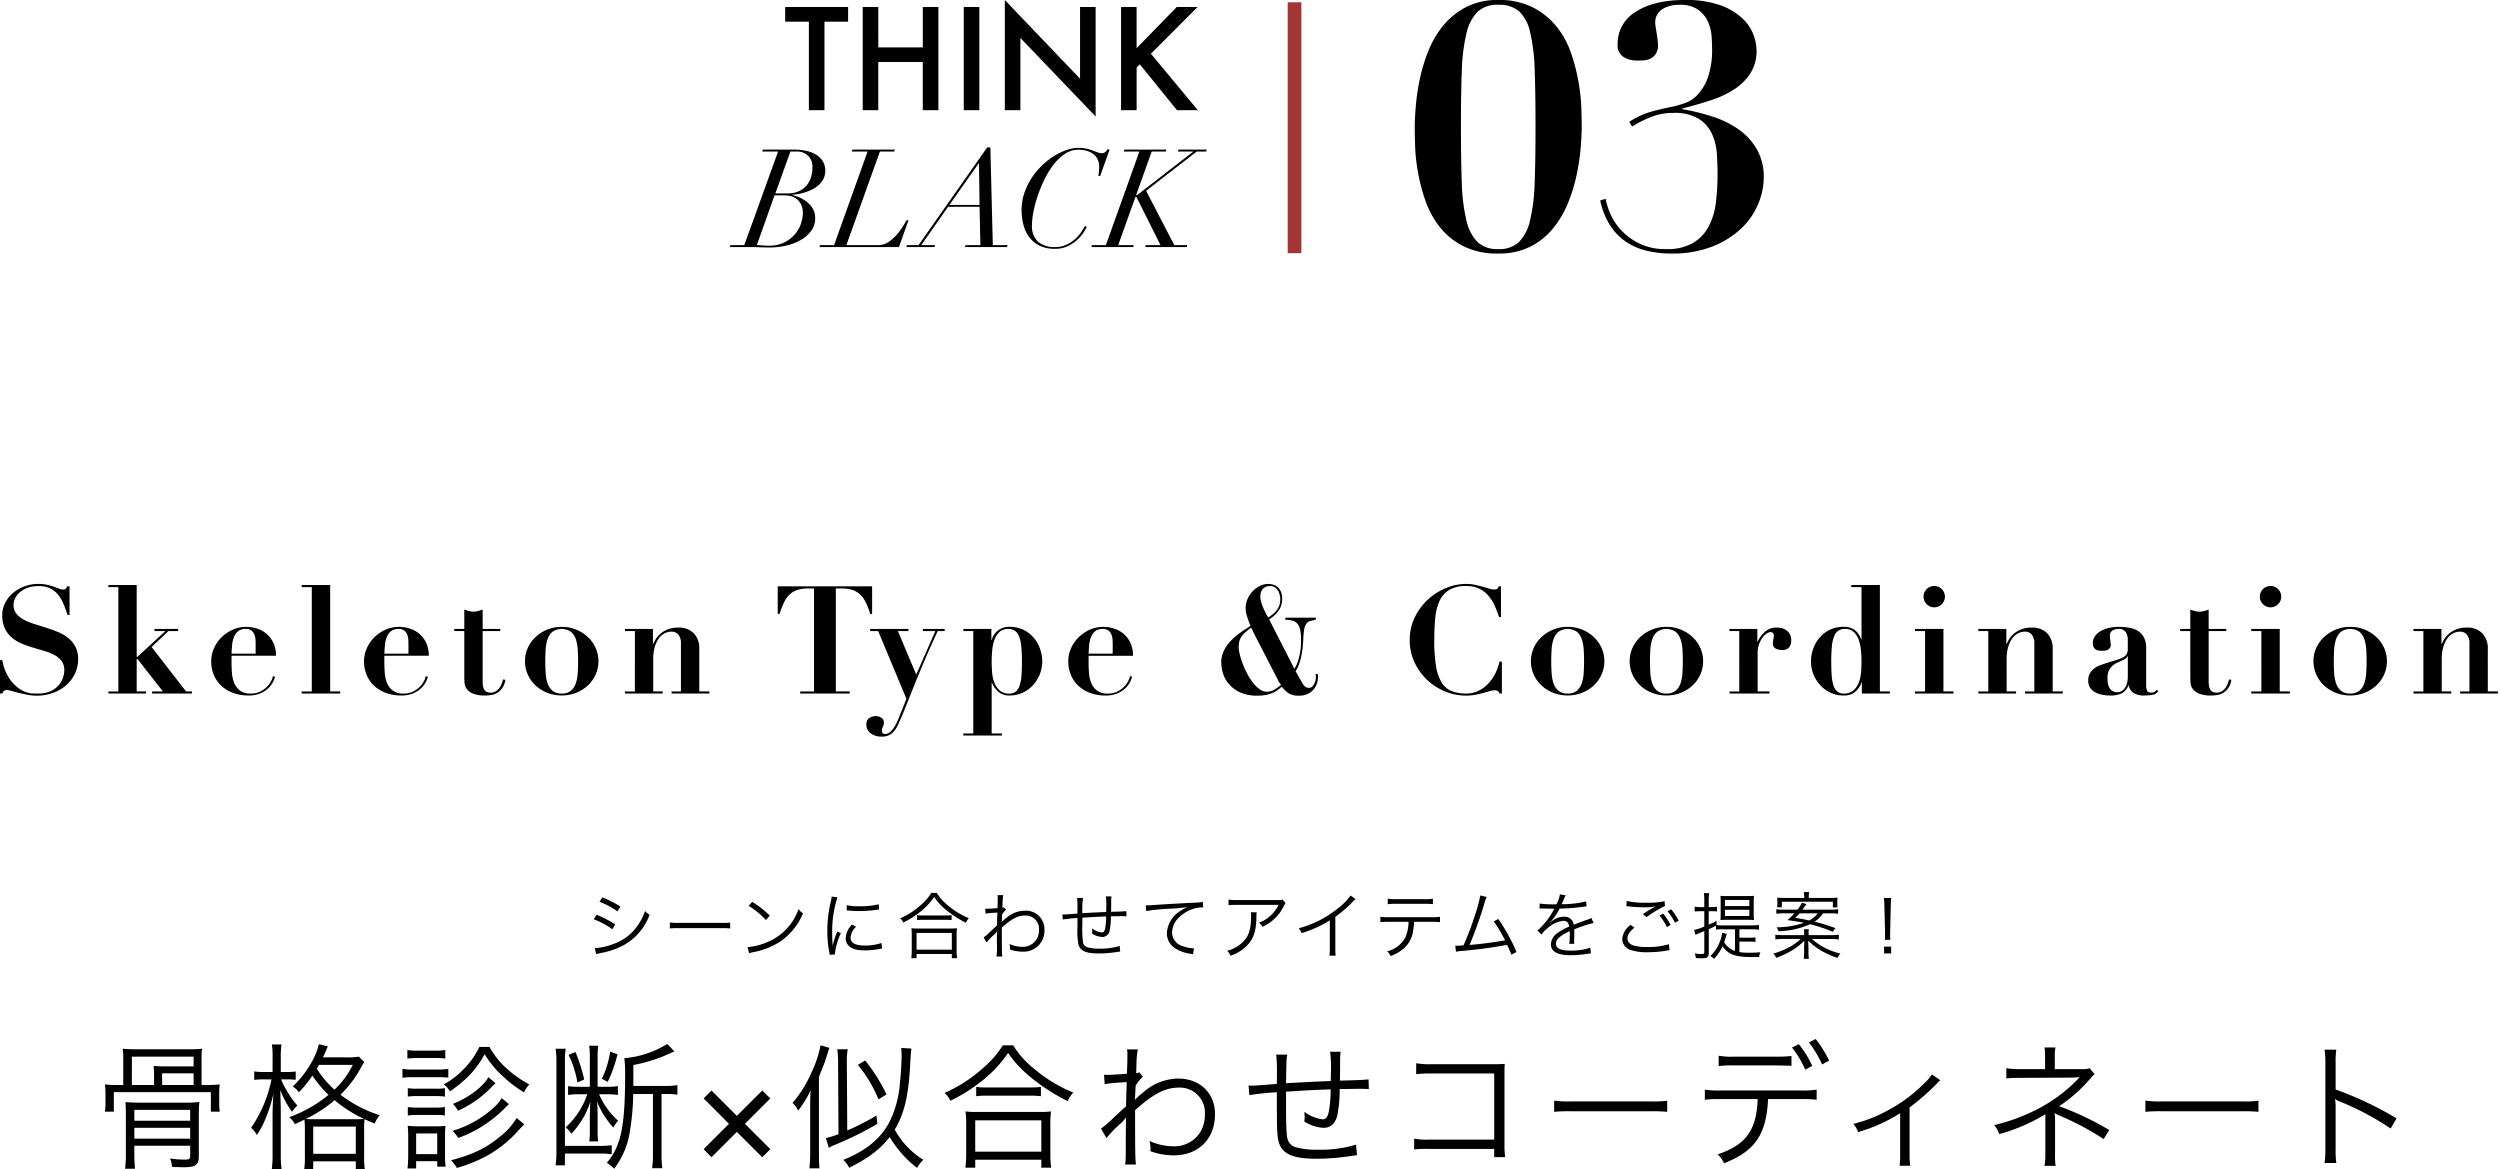
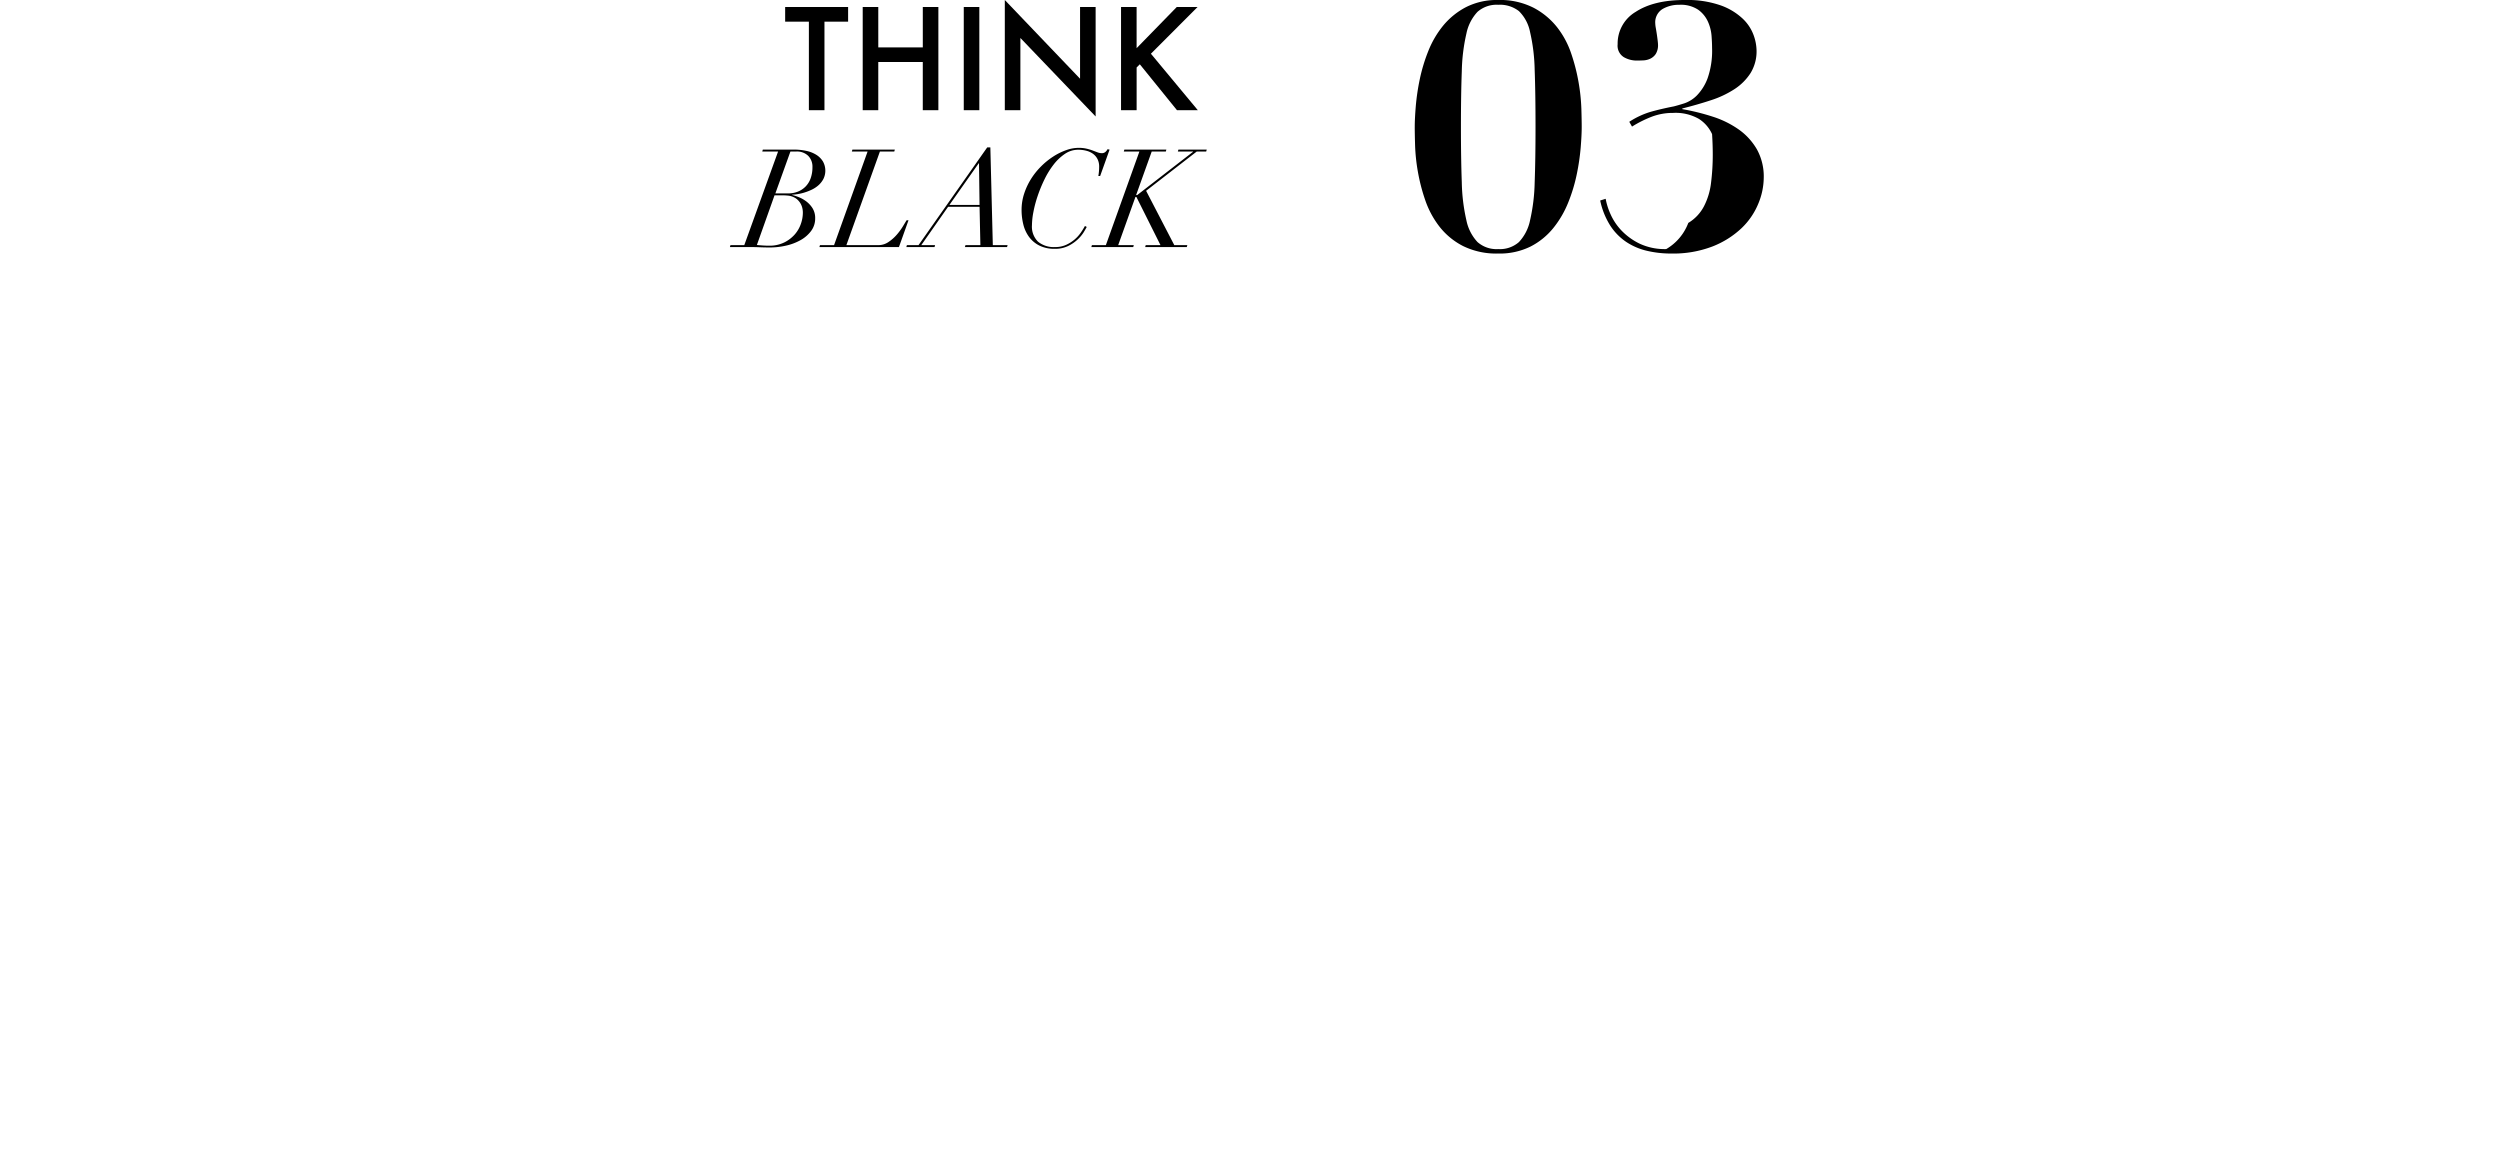
<svg xmlns="http://www.w3.org/2000/svg" width="548" height="256.341" viewBox="0 0 548 256.341">
  <g id="グループ_470" data-name="グループ 470" transform="translate(6743 8698)">
    <g id="グループ_440" data-name="グループ 440" transform="translate(756 584)">
-       <path id="パス_834" data-name="パス 834" d="M250.808,2.672a16.825,16.825,0,0,1,3.936,2.112l.656-1.072A23.659,23.659,0,0,0,251.432,1.7ZM249.544,6.5a17.765,17.765,0,0,1,4.08,2.192l.624-1.072a24.407,24.407,0,0,0-4.064-2.1Zm.544,7.664a3.755,3.755,0,0,1,.624-.176c.32-.064.608-.128.864-.176a18.276,18.276,0,0,0,4.048-1.376,12.542,12.542,0,0,0,6.16-6.9,4.826,4.826,0,0,1-.992-.848,11.914,11.914,0,0,1-1.92,3.584,10.538,10.538,0,0,1-4.8,3.568,13.837,13.837,0,0,1-4.3.992Zm16.144-5.648a17.479,17.479,0,0,1,1.984-.064h9.28a18.3,18.3,0,0,1,1.952.064v-1.3a12.62,12.62,0,0,1-1.936.08h-9.3a11.318,11.318,0,0,1-1.984-.1ZM283.5,3.552A17.667,17.667,0,0,1,287.3,6.688l.832-.992a20.842,20.842,0,0,0-3.856-3.008Zm.112,10.4a8.406,8.406,0,0,1,.96-.256,16.131,16.131,0,0,0,5.968-2.384,14.033,14.033,0,0,0,4.88-6.112,3.2,3.2,0,0,1-.976-.944,12.09,12.09,0,0,1-6.528,7.12,13.926,13.926,0,0,1-4.656,1.232ZM301.7,1.52a8.91,8.91,0,0,1-.224,1.28,26.468,26.468,0,0,0-.72,6.336,22.933,22.933,0,0,0,.416,4.528c.048.3.064.384.1.64l1.152-.1v-.24a13.947,13.947,0,0,1,1.3-4.4l-.768-.368a14.865,14.865,0,0,0-1.04,3.12c-.064-.848-.1-1.792-.1-3.04a23.651,23.651,0,0,1,.48-5.008,22.729,22.729,0,0,1,.672-2.56ZM305,4.544a21.311,21.311,0,0,0,2.56.16A27.01,27.01,0,0,0,311,4.5q1.056-.144,1.1-.144l-.08-1.136a17.169,17.169,0,0,1-4.288.432,10.867,10.867,0,0,1-2.72-.24Zm1.168,3.12a4.42,4.42,0,0,0-1.392,2.976,2.261,2.261,0,0,0,.48,1.472c.688.832,1.84,1.216,3.664,1.216a16.507,16.507,0,0,0,3.28-.32c.32-.048.352-.064.56-.08L312.6,11.7a10.53,10.53,0,0,1-3.68.56c-2.064,0-3.072-.576-3.072-1.76a3.717,3.717,0,0,1,1.2-2.352ZM323.544.736A11.639,11.639,0,0,1,321.08,3.52,16.688,16.688,0,0,1,316.728,6.3a2.782,2.782,0,0,1,.672.912,18.5,18.5,0,0,0,3.392-2.08,14.908,14.908,0,0,0,3.36-3.5,13.44,13.44,0,0,0,2.464,2.688,22.365,22.365,0,0,0,4.512,2.944,4.141,4.141,0,0,1,.64-1.008,16.779,16.779,0,0,1-4.384-2.624,10.991,10.991,0,0,1-2.64-2.9Zm-3.12,5.952a9.2,9.2,0,0,1,1.248-.064h4.976a9.849,9.849,0,0,1,1.344.064V5.6a9.554,9.554,0,0,1-1.344.064h-4.96a8.178,8.178,0,0,1-1.264-.064Zm-.112,8.352v-.928h7.728v.928h1.152a11.121,11.121,0,0,1-.1-1.568V9.936a9.667,9.667,0,0,1,.08-1.472,8.48,8.48,0,0,1-1.248.064h-7.5a8.479,8.479,0,0,1-1.248-.064,10.063,10.063,0,0,1,.08,1.472v3.536a11.614,11.614,0,0,1-.1,1.568Zm0-5.536h7.728v3.664h-7.728Zm15.344,2.08a13.641,13.641,0,0,1,1.44-1.52,4.5,4.5,0,0,0,.832-.88h.032c-.032.384-.032.512-.048,2.464a17.084,17.084,0,0,1-.08,3.024H339.1c-.08-.736-.1-1.536-.1-6.352,2.1-1.888,3.536-2.64,5.1-2.64a2.936,2.936,0,0,1,3.056,3.136,4.044,4.044,0,0,1-.448,1.92,3.562,3.562,0,0,1-3.2,1.808,7.007,7.007,0,0,1-2.832-.624,3.932,3.932,0,0,1,.128.928,2.09,2.09,0,0,1-.016.272,8.071,8.071,0,0,0,2.72.48,4.548,4.548,0,0,0,4.832-4.816,4.046,4.046,0,0,0-4.3-4.16,6.229,6.229,0,0,0-4.048,1.584,8.765,8.765,0,0,0-.928.816l-.048.048h-.032c0-.032.032-.576.08-1.616a4.73,4.73,0,0,1,.848-1.04l-.416-.528a.935.935,0,0,1-.368.1c.016-.368.016-.368.032-.912a10.031,10.031,0,0,1,.16-1.856h-1.264a2.88,2.88,0,0,1,.048.624c0,.624-.016,1.232-.064,2.224-1.312.1-1.984.128-2.224.128-.128,0-.224,0-.448-.016l.08,1.1a13.975,13.975,0,0,1,1.76-.192c.592-.032.592-.032.816-.048-.048,1.36-.048,1.5-.08,2.832-.208.176-.208.176-.464.416-.544.5-.544.5-1.088,1.008a11.842,11.842,0,0,1-1.376,1.184Zm19.84-9.76a17.016,17.016,0,0,1,.08,2.384v1.04c-1.68.144-2.672.208-2.96.208a3.412,3.412,0,0,1-.352-.016l.1,1.12a32.247,32.247,0,0,1,3.216-.336v2a16.883,16.883,0,0,0,.208,3.792c.416,1.44,1.632,1.984,4.48,1.984a27.187,27.187,0,0,0,4.048-.336c.384-.048.416-.064.64-.08l-.128-1.232a14.506,14.506,0,0,1-4.448.592,8.89,8.89,0,0,1-2.5-.272,1.374,1.374,0,0,1-1.072-1.04,24.533,24.533,0,0,1-.16-4.032V6.16c2.128-.144,3.28-.208,5.216-.272a14.548,14.548,0,0,1-.192,2.464c-.144.784-.336,1.04-.784,1.04a4.544,4.544,0,0,1-2.1-.88c.016.32.032.48.032.656,0,.16-.016.24-.032.48a4.589,4.589,0,0,0,2.224.736,1.6,1.6,0,0,0,1.616-1.408,15.213,15.213,0,0,0,.288-3.12c.512,0,.864-.016,1.12-.016.528-.016.944-.016,1.088-.016.672,0,.768,0,1.2.032L366.3,4.72c-.528.064-1.776.112-3.344.144V4.432l.016-1.04V2.72a8.657,8.657,0,0,1,.064-1.232H361.8a15.331,15.331,0,0,1,.1,2.432c0,.192,0,.368-.016.544v.448c-2,.08-2.64.112-5.232.256a18.514,18.514,0,0,1,.144-3.344ZM370.648,4.7a47,47,0,0,1,5.52-.528,31.006,31.006,0,0,0,3.52-.352,10.474,10.474,0,0,0-1.52.848,6.066,6.066,0,0,0-2.992,4.912,3.894,3.894,0,0,0,1.776,3.264,8.071,8.071,0,0,0,3.456,1.232c.256.048.32.064.5.1l.208-1.3h-.16a8.2,8.2,0,0,1-2.4-.512,3.137,3.137,0,0,1-2.24-2.96,4.89,4.89,0,0,1,1.968-3.7A8.125,8.125,0,0,1,381.352,4.1a7.421,7.421,0,0,1,1.792-.208l-.1-1.2a10.74,10.74,0,0,1-1.9.176c-2.064.1-7.184.384-9.088.528-.5.032-.688.048-.912.048h-.576Zm29.9-2.512c-.288.112-.288.112-1.36.112H390.6a11.727,11.727,0,0,1-1.9-.112V3.424a15.449,15.449,0,0,1,1.888-.08h9.088a8.488,8.488,0,0,1-1.792,2.384,6.927,6.927,0,0,1-2.528,1.52,3.144,3.144,0,0,1,.784.912,9.576,9.576,0,0,0,4.672-4.56,2.871,2.871,0,0,1,.384-.64Zm-6.976,2.784a4.227,4.227,0,0,1,.064.864c0,3.12-.624,4.752-2.32,6.112a7.518,7.518,0,0,1-2.928,1.472,3.129,3.129,0,0,1,.736,1.072,8.716,8.716,0,0,0,4.1-2.768c1.088-1.376,1.536-2.96,1.584-5.632a5.8,5.8,0,0,1,.064-1.12ZM415.448,1.3a13.431,13.431,0,0,1-3.056,3.024,22.529,22.529,0,0,1-8.3,4.144,3.7,3.7,0,0,1,.624,1.072,25.012,25.012,0,0,0,6.176-2.8v6.08a8.341,8.341,0,0,1-.1,1.664h1.392a10.629,10.629,0,0,1-.08-1.7V5.968a28.179,28.179,0,0,0,3.744-3.216,3.622,3.622,0,0,1,.7-.672Zm17.76,5.76a14.606,14.606,0,0,1,1.84.08V5.952a11.528,11.528,0,0,1-1.856.1h-9.36a11.528,11.528,0,0,1-1.856-.1V7.136a14.605,14.605,0,0,1,1.84-.08h4.336a9.157,9.157,0,0,1-.64,3.312,6.07,6.07,0,0,1-4.048,3.152,2.8,2.8,0,0,1,.752,1.04,9.408,9.408,0,0,0,2.816-1.584,6.3,6.3,0,0,0,2.16-4.224,14.918,14.918,0,0,0,.176-1.7ZM423.592,3.2a12.869,12.869,0,0,1,1.824-.08h6.256a12.869,12.869,0,0,1,1.824.08V1.984a8.843,8.843,0,0,1-1.84.112h-6.224a8.843,8.843,0,0,1-1.84-.112ZM443.88,1.28a30.36,30.36,0,0,1-1.264,4.608,61.019,61.019,0,0,1-2.416,6.336c-.368.032-1.248.08-1.36.08-.08,0-.08,0-.448-.016l.16,1.328a11.127,11.127,0,0,1,1.36-.176,98.837,98.837,0,0,0,9.84-1.328,21.727,21.727,0,0,1,.944,2.16l1.12-.608a41.445,41.445,0,0,0-3.984-7.232l-.992.544A31.127,31.127,0,0,1,449.3,11.12c-1.888.368-5.648.864-7.776,1.008a86.694,86.694,0,0,0,3.328-9.36,6.324,6.324,0,0,1,.432-1.152Zm16.432,1.952a22.388,22.388,0,0,1-3.424-.176l-.016,1.1a2.837,2.837,0,0,1,.352-.016h.256c.592.016,2.1.048,2.352.048a1.772,1.772,0,0,0,.3-.032l-.144.24a15.921,15.921,0,0,1-3.584,4.576l.9.9a5.294,5.294,0,0,1,1.232-1.328,6.01,6.01,0,0,1,3.568-1.7c.752,0,1.136.384,1.264,1.264a12.421,12.421,0,0,0-2.384,1.28,3.308,3.308,0,0,0-1.632,2.528c0,1.648,1.392,2.464,4.256,2.464a24.822,24.822,0,0,0,3.888-.32,6.3,6.3,0,0,1,.64-.08l-.144-1.232a13.406,13.406,0,0,1-4.272.624c-2.256,0-3.248-.464-3.248-1.52,0-.96.832-1.712,3.008-2.736a4.206,4.206,0,0,1,.016.48,23.02,23.02,0,0,1-.1,2.3l1.088-.016a3.48,3.48,0,0,1-.032-.576c0-.144,0-.368.016-.72.016-.32.016-.672.016-.88,0-.4,0-.56-.032-.976a26.565,26.565,0,0,1,4.272-1.408l-.512-1.12a3.52,3.52,0,0,1-1.088.464c-.7.256-1.616.592-2.784,1.056a1.942,1.942,0,0,0-2.112-1.776,4.258,4.258,0,0,0-2.416.784c-.16.112-.16.112-.736.56a.123.123,0,0,1-.032-.048V7.232a.016.016,0,0,0,.016-.016c.016-.016.1-.08.208-.16.064-.048.384-.416.544-.608a11.8,11.8,0,0,0,1.44-2.272,51.662,51.662,0,0,0,5.28-.416,4.987,4.987,0,0,1,.64-.08l-.1-1.088a22.519,22.519,0,0,1-5.04.608,2.723,2.723,0,0,0-.336.016c.08-.144.288-.576.5-1.088a3.4,3.4,0,0,1,.416-.864l-1.28-.224a6.79,6.79,0,0,1-.768,2.192Zm16.528,4.5A4.2,4.2,0,0,0,475,10.816a2.549,2.549,0,0,0,1.824,2.416,11.288,11.288,0,0,0,3.68.5,26.1,26.1,0,0,0,4.32-.368,4.973,4.973,0,0,1,.544-.08l-.144-1.312a15.179,15.179,0,0,1-4.8.608,10.189,10.189,0,0,1-2.928-.32c-.9-.3-1.36-.832-1.36-1.568,0-.752.48-1.488,1.52-2.352Zm-.96-4.1c.224.016.224.016.528.048a31.3,31.3,0,0,0,3.52.208,12.647,12.647,0,0,0,2.416-.208,24.881,24.881,0,0,0-2.832,1.7l.816.656A24.4,24.4,0,0,1,484.36,3.6l-.08-1.056a17.5,17.5,0,0,1-4.048.336,18.293,18.293,0,0,1-4.256-.384Zm7.28,2.048a12.476,12.476,0,0,1,1.632,2.544l.8-.48a12.754,12.754,0,0,0-1.632-2.48Zm1.776-.928a13.42,13.42,0,0,1,1.632,2.512l.8-.448a12.336,12.336,0,0,0-1.664-2.5ZM499.7,13.44a4.467,4.467,0,0,1-2.368-1.9c.128-.336.224-.656.336-1.008a6.378,6.378,0,0,1,.256-.816l-1.04-.256a7.226,7.226,0,0,1-.592,2.208,8.186,8.186,0,0,1-2,2.912,2.594,2.594,0,0,1,.816.608,10.277,10.277,0,0,0,1.856-2.752,6.242,6.242,0,0,0,1.36,1.344c1.024.72,2.5,1.008,5.232,1.008.192,0,.192,0,1.44-.016a2.948,2.948,0,0,1,.3-1.04c-.944.08-1.808.112-2.608.112a12.831,12.831,0,0,1-2.016-.144v-2.3h2.128a8.224,8.224,0,0,1,1.392.08V10.464a7.776,7.776,0,0,1-1.392.08H500.68V8.7h2.864a8.912,8.912,0,0,1,1.424.1V7.744a8.774,8.774,0,0,1-1.424.1h-6.656a9.152,9.152,0,0,1-1.216-.064V6.848a14.934,14.934,0,0,1-1.728.832V4.736h.72a6.588,6.588,0,0,1,1.088.064V3.76a4.92,4.92,0,0,1-1.1.08h-.7V2.352a10.015,10.015,0,0,1,.1-1.584h-1.168a10.615,10.615,0,0,1,.1,1.616V3.84h-.912a7.151,7.151,0,0,1-1.2-.1V4.816a11.3,11.3,0,0,1,1.184-.08h.928V8.1a9.867,9.867,0,0,1-2.224.736l.288,1.072c.208-.1.848-.368,1.936-.816v4.576c0,.352-.128.448-.592.448a9.948,9.948,0,0,1-1.5-.128,3.373,3.373,0,0,1,.224,1.008c.576.048.912.064,1.28.064,1.216,0,1.568-.256,1.568-1.136V8.672c.624-.272.96-.432,1.584-.768v.88a7.134,7.134,0,0,1,1.3-.08h2.88Zm2.64-6.816c.64,0,1.168.016,1.536.048-.048-.592-.064-.928-.064-1.44V2.64a8.971,8.971,0,0,1,.064-1.28,12.992,12.992,0,0,1-1.5.064h-4.352a13.534,13.534,0,0,1-1.5-.064c.032.384.048.9.048,1.488v2.32c0,.576-.016,1.04-.048,1.5.4-.032.848-.048,1.44-.048Zm-4.832-4.352h5.344V3.616h-5.344Zm0,2.16h5.344v1.36h-5.344ZM520.7,5.2a11.064,11.064,0,0,1,1.616.1V4.3a8.393,8.393,0,0,1-1.584.1h-6.24c.352-.48.352-.48.9-1.232l-1.04-.288A5.807,5.807,0,0,1,513.4,4.4h-3.056a9.652,9.652,0,0,1-1.568-.1V5.3a11.693,11.693,0,0,1,1.616-.1h2.336a13.558,13.558,0,0,1-1.52,1.488c1.68.224,2.56.368,3.6.592a17.86,17.86,0,0,1-6,.976,2.439,2.439,0,0,1,.432.864,17.933,17.933,0,0,0,6.912-1.52A31.923,31.923,0,0,1,521.1,9.232l.624-.784a43.034,43.034,0,0,0-4.56-1.424A6.238,6.238,0,0,0,519,5.2Zm-2.848,0a5.41,5.41,0,0,1-1.872,1.568c-1.04-.24-1.9-.4-3.04-.576.432-.432.56-.576.928-.992Zm-2.016,4.784V9.776A6.882,6.882,0,0,1,515.9,8.7h-1.088a7.368,7.368,0,0,1,.064,1.088v.192H510.3a13.409,13.409,0,0,1-1.744-.1v1.04a13.675,13.675,0,0,1,1.76-.1h3.776A10.286,10.286,0,0,1,511.7,12.56a17.778,17.778,0,0,1-3.616,1.488,3.109,3.109,0,0,1,.688.912,23.212,23.212,0,0,0,2.64-1.184,13.862,13.862,0,0,0,3.5-2.576c-.032.912-.048,1.376-.048,1.712V13.6a9.382,9.382,0,0,1-.1,1.568h1.152a8.512,8.512,0,0,1-.1-1.568v-.688c0-.336-.032-1.088-.064-1.728a14.211,14.211,0,0,0,3.664,2.64,19.627,19.627,0,0,0,2.752,1.152,3.994,3.994,0,0,1,.656-.96,14.358,14.358,0,0,1-6.256-3.184H520.7a14.122,14.122,0,0,1,1.776.1V9.888a14.122,14.122,0,0,1-1.776.1Zm-.944-8.16h-4.336c-.672,0-1.088-.016-1.616-.064a5.636,5.636,0,0,1,.064.928v.32a7.482,7.482,0,0,1-.048.88h1.024V2.656H521.16V3.9h1.024a7.466,7.466,0,0,1-.048-.912v-.3a5.044,5.044,0,0,1,.064-.928,15.191,15.191,0,0,1-1.616.064h-4.7v-.1a5.316,5.316,0,0,1,.112-1.184h-1.216a5.824,5.824,0,0,1,.112,1.184Zm18.864,9.184c-.032-.4-.048-.688-.048-.976,0-.064,0-.064.016-.736l.128-5.7c.016-.672.048-1.152.1-1.76H532.36c.064.608.08,1.088.1,1.76l.144,5.7v.576c0,.528,0,.64-.032,1.136ZM533.944,14V12.5h-1.552V14ZM163.58,42.83V37.01a13.587,13.587,0,0,1,.12-2.13,28.478,28.478,0,0,1-2.94.12H149.27a28.349,28.349,0,0,1-2.97-.12,14.338,14.338,0,0,1,.12,2.13v5.82h-1.17a27.033,27.033,0,0,1-2.85-.12,14.425,14.425,0,0,1,.12,2.1v1.74a14.338,14.338,0,0,1-.12,2.13h1.95V44.39h21.27v4.29h1.95a13.584,13.584,0,0,1-.12-2.13V44.81a14.69,14.69,0,0,1,.12-2.1,27.033,27.033,0,0,1-2.85.12Zm-10.41,0h-4.86V36.62h13.53v2.13h-6.21c-1.08,0-1.74-.03-2.55-.09.06.66.09,1.41.09,2.16Zm1.77,0V40.28h6.9v2.55Zm-6.09,13.32h12.24v2.1c0,.75-.21.93-1.02.93a21.729,21.729,0,0,1-3.39-.24,6.169,6.169,0,0,1,.42,1.83c1.23.06,1.98.09,2.61.09,2.58,0,3.27-.51,3.27-2.4v-8.4c0-1.62.03-2.55.12-3.51a22.6,22.6,0,0,1-3.21.15h-9.6c-1.35,0-2.31-.03-3.39-.12.06.72.09,1.53.09,3.3v7.86a22.724,22.724,0,0,1-.18,3.45H149a31.4,31.4,0,0,1-.15-3.42Zm0-1.56V52.22h12.24v2.37Zm0-3.93V48.29h12.24v2.37Zm41.34-13.89c.33-.69.42-.87.6-1.29a8.711,8.711,0,0,1,.48-1.11l-1.98-.48c-.6,2.91-3.03,6.78-5.73,9.27a4.186,4.186,0,0,1,1.35,1.26,23.3,23.3,0,0,0,2.97-3.66,23.719,23.719,0,0,0,3.54,4.23,28.949,28.949,0,0,1-8.61,4.89,5.422,5.422,0,0,1,1.23,1.53c1.05-.48,1.29-.6,2.1-.99a22.415,22.415,0,0,1,.09,2.43v5.46a18.266,18.266,0,0,1-.15,3h1.98V59.57h9.33v1.74h1.98a18.011,18.011,0,0,1-.15-3.03V52.85a17.061,17.061,0,0,1,.09-2.52c.6.27,1.02.45,2.22.96a6.792,6.792,0,0,1,1.11-1.83,28.213,28.213,0,0,1-8.61-4.5,24.175,24.175,0,0,0,4.5-5.97,12.21,12.21,0,0,1,.72-1.17l-1.17-1.2a14.8,14.8,0,0,1-2.82.15Zm6.54,1.65a18.675,18.675,0,0,1-4.02,5.43,21.271,21.271,0,0,1-3.87-4.59c.21-.36.27-.45.48-.84Zm-8.16,11.91a20.05,20.05,0,0,1-2.16-.06,28.462,28.462,0,0,0,6.33-4.11,29.141,29.141,0,0,0,6.45,4.11,23.034,23.034,0,0,1-2.34.06Zm-.51,1.62h9.33v5.97h-9.33Zm-8.91-11.97h-1.83a13.234,13.234,0,0,1-2.19-.12v1.86a14.515,14.515,0,0,1,2.16-.12h1.62a28.619,28.619,0,0,1-4.47,10.62,5.62,5.62,0,0,1,1.26,1.56,16.034,16.034,0,0,0,1.86-3.48,30.025,30.025,0,0,0,1.77-5.58c-.15,2.46-.18,3.63-.18,4.68v8.46a25.2,25.2,0,0,1-.18,3.48h2.16a24.608,24.608,0,0,1-.18-3.48V48.77c0-1.35-.06-3.12-.12-4.83a21.649,21.649,0,0,0,2.58,4.77,9.63,9.63,0,0,1,1.17-1.38,18.249,18.249,0,0,1-2.28-3.21,16.041,16.041,0,0,1-1.29-2.52h1.32a18.155,18.155,0,0,1,1.89.09V39.86a11.237,11.237,0,0,1-1.92.12h-1.35V37.04a20.266,20.266,0,0,1,.15-3.09H179a17.938,17.938,0,0,1,.15,3.12Zm29.55-2.94a15.309,15.309,0,0,1,2.16-.12h3.99a14.774,14.774,0,0,1,2.16.12V35.15a10.671,10.671,0,0,1-2.16.15h-3.99a10.494,10.494,0,0,1-2.16-.15Zm-1.08,4.2a17.647,17.647,0,0,1,2.4-.12h5.46a21.529,21.529,0,0,1,2.19.09V39.29a12.246,12.246,0,0,1-2.4.15h-5.25a12.82,12.82,0,0,1-2.4-.15Zm1.17,4.14a12.352,12.352,0,0,1,2.04-.12h4.08a12.655,12.655,0,0,1,2.01.12V43.52a10.869,10.869,0,0,1-2.01.12h-4.08a11.46,11.46,0,0,1-2.04-.12Zm0,4.14a12.585,12.585,0,0,1,2.04-.12h4.08a12.183,12.183,0,0,1,2.01.12V47.66a11.729,11.729,0,0,1-2.01.12h-4.08a12.823,12.823,0,0,1-2.04-.12Zm1.83,11.61V59.54h4.62v1.2h1.86a15.345,15.345,0,0,1-.15-2.52V54.17a21.491,21.491,0,0,1,.09-2.37,20.082,20.082,0,0,1-2.25.09h-3.57a18.334,18.334,0,0,1-2.46-.12,18.914,18.914,0,0,1,.12,2.46v3.99a28.5,28.5,0,0,1-.15,2.91Zm0-7.68h4.62v4.53h-4.62Zm15.84-12.33c-1.2,2.13-4.35,4.5-7.77,5.85a7.489,7.489,0,0,1,1.11,1.5,23.2,23.2,0,0,0,7.38-5.22,9.156,9.156,0,0,1,.84-.81Zm6.18,8.94a14.4,14.4,0,0,1-3.75,4.17c-2.91,2.43-5.94,3.87-10.62,5.1a7.429,7.429,0,0,1,1.26,1.68,31.792,31.792,0,0,0,6.57-2.64,26.863,26.863,0,0,0,6.03-4.59c1.77-1.92,1.77-1.92,2.19-2.34Zm-8.16-15.57a17.743,17.743,0,0,1-3.6,5.01,16.492,16.492,0,0,1-4.2,3.18,5.763,5.763,0,0,1,1.35,1.53,27.757,27.757,0,0,0,3.75-3,20.137,20.137,0,0,0,3.84-5.13,22.07,22.07,0,0,0,3.87,4.71,27.6,27.6,0,0,0,4.77,3.66,6.306,6.306,0,0,1,1.17-1.74,23.041,23.041,0,0,1-4.5-3.09,18.091,18.091,0,0,1-4.23-5.13Zm4.89,11.22a9.206,9.206,0,0,1-1.83,2.16,23.042,23.042,0,0,1-8.94,5.01,9.884,9.884,0,0,1,1.26,1.56,26.97,26.97,0,0,0,6.45-3.36,28.7,28.7,0,0,0,4.05-3.48l.42-.42c.06-.03.09-.09.18-.15Zm28.86-2.67V38.45a33.536,33.536,0,0,0,7.89-2.49c.33-.15.57-.27.6-.27a4.412,4.412,0,0,0,.51-.21l-1.56-1.65a21.125,21.125,0,0,1-9.42,3.12,25.235,25.235,0,0,1,.18,3.39c0,11.58-.87,15.84-4.02,19.56a6.794,6.794,0,0,1,1.62,1.29,18.042,18.042,0,0,0,3.48-8.43,54.434,54.434,0,0,0,.69-7.95h4.32V57.98a19.456,19.456,0,0,1-.18,3.09h2.25a18.771,18.771,0,0,1-.18-3.06V44.81h.9a15.034,15.034,0,0,1,2.58.15v-2.1a17.385,17.385,0,0,1-2.7.18Zm-7.83.18V37.01a15.642,15.642,0,0,1,.15-2.79h-2.01a15.881,15.881,0,0,1,.15,2.76v6.24h-2.76a9.625,9.625,0,0,1-2.01-.15v1.95a12.173,12.173,0,0,1,1.92-.15h2.28a15.109,15.109,0,0,1-1.02,2.43,17.175,17.175,0,0,1-3.69,4.8,7.53,7.53,0,0,1,1.23,1.41,18.1,18.1,0,0,0,4.17-7.05c-.06,1.05-.12,2.37-.12,3.27v3a16.186,16.186,0,0,1-.12,2.46h1.95a14.957,14.957,0,0,1-.12-2.46V49.64c0-.84-.03-2.04-.12-3.15a18.382,18.382,0,0,0,3.57,5.67,6.512,6.512,0,0,1,1.05-1.5,16.2,16.2,0,0,1-4.17-5.79h2.04a11.963,11.963,0,0,1,2.07.15V43.07a10.582,10.582,0,0,1-1.98.15Zm-9.21-8.34a19.519,19.519,0,0,1,.18,2.79V57.5a20.851,20.851,0,0,1-.18,2.94h2.04V57.86h7.35a18.139,18.139,0,0,1,2.91.15V56.03a18.369,18.369,0,0,1-2.91.15h-7.35V37.4a16.039,16.039,0,0,1,.18-2.52Zm2.85,1.35a22.112,22.112,0,0,1,1.92,6.03l1.5-.63a36.241,36.241,0,0,0-1.92-6.03Zm9.12-.72a21.439,21.439,0,0,1-1.83,5.97l1.29.66a30.475,30.475,0,0,0,2.13-6.03Zm20.479,10.262,1.729-1.729L280.92,49.6l5.566-5.552,1.772,1.729-5.566,5.566,5.566,5.552-1.772,1.772-5.566-5.552-5.552,5.552-1.729-1.772,5.552-5.552ZM316.94,34.7a15.11,15.11,0,0,1,.09,1.71c0,1.65-.15,3.84-.36,5.91a23.025,23.025,0,0,1-2.28,8.58c-1.92,3.69-5.19,6.36-10.14,8.34a5.978,5.978,0,0,1,1.29,1.74c4.11-2.04,6.84-4.08,8.88-6.75a24.009,24.009,0,0,0,6,6.78,6.758,6.758,0,0,1,1.38-1.77,17.956,17.956,0,0,1-6.27-6.63c2.16-3.63,3.09-7.68,3.42-15.06.09-1.38.15-2.13.24-2.7ZM303.2,53.6a19.313,19.313,0,0,1-2.76.87l.63,2.13a10.1,10.1,0,0,1,1.5-.72,72.118,72.118,0,0,0,9.15-4.53l-.21-1.83a47.722,47.722,0,0,1-6.39,3.27l-.09-14.61v-.3a17.272,17.272,0,0,1,.18-2.88h-2.28a21.981,21.981,0,0,1,.18,3.18Zm-6.21,3.81a30.1,30.1,0,0,1-.18,3.69h2.22c-.09-1.05-.12-1.92-.12-3.72V41.09c.15-.42.27-.75.36-.96.39-.99.66-1.65.72-1.77.24-.63.39-1.11.72-2.16.21-.66.36-1.14.51-1.5l-1.95-.57a24.812,24.812,0,0,1-2.13,6.24,25.037,25.037,0,0,1-4.02,6.39,5.184,5.184,0,0,1,1.23,1.68,20.807,20.807,0,0,0,2.73-4.47c-.06,1.44-.09,2.79-.09,4.41ZM313.73,44.9a37.991,37.991,0,0,0-4.68-7.44l-1.62.96a28.287,28.287,0,0,1,4.53,7.56Zm25.5-10.77a21.824,21.824,0,0,1-4.62,5.22,31.29,31.29,0,0,1-8.16,5.22,5.214,5.214,0,0,1,1.26,1.71,34.686,34.686,0,0,0,6.36-3.9,27.952,27.952,0,0,0,6.3-6.57,25.2,25.2,0,0,0,4.62,5.04,41.935,41.935,0,0,0,8.46,5.52,7.766,7.766,0,0,1,1.2-1.89,31.459,31.459,0,0,1-8.22-4.92,20.609,20.609,0,0,1-4.95-5.43Zm-5.85,11.16a17.252,17.252,0,0,1,2.34-.12h9.33a18.466,18.466,0,0,1,2.52.12V43.25a17.913,17.913,0,0,1-2.52.12h-9.3a15.332,15.332,0,0,1-2.37-.12Zm-.21,15.66V59.21h14.49v1.74h2.16a20.851,20.851,0,0,1-.18-2.94V51.38a18.134,18.134,0,0,1,.15-2.76,15.9,15.9,0,0,1-2.34.12H333.38a15.9,15.9,0,0,1-2.34-.12,18.863,18.863,0,0,1,.15,2.76v6.63a21.771,21.771,0,0,1-.18,2.94Zm0-10.38h14.49v6.87H333.17Zm28.77,3.9a25.574,25.574,0,0,1,2.7-2.85,8.44,8.44,0,0,0,1.56-1.65h.06c-.06.72-.06.96-.09,4.62,0,4.74,0,4.74-.15,5.67h2.37c-.15-1.38-.18-2.88-.18-11.91,3.93-3.54,6.63-4.95,9.57-4.95a5.5,5.5,0,0,1,5.73,5.88,7.583,7.583,0,0,1-.84,3.6,6.679,6.679,0,0,1-6,3.39,13.139,13.139,0,0,1-5.31-1.17,7.375,7.375,0,0,1,.24,1.74,3.912,3.912,0,0,1-.03.51,15.133,15.133,0,0,0,5.1.9c5.46,0,9.06-3.6,9.06-9.03,0-4.59-3.3-7.8-8.07-7.8a11.68,11.68,0,0,0-7.59,2.97,16.434,16.434,0,0,0-1.74,1.53l-.09.09h-.06c0-.06.06-1.08.15-3.03a8.871,8.871,0,0,1,1.59-1.95l-.78-.99a1.753,1.753,0,0,1-.69.18c.03-.69.03-.69.06-1.71a18.807,18.807,0,0,1,.3-3.48h-2.37a5.4,5.4,0,0,1,.09,1.17c0,1.17-.03,2.31-.12,4.17-2.46.18-3.72.24-4.17.24-.24,0-.42,0-.84-.03l.15,2.07a26.2,26.2,0,0,1,3.3-.36c1.11-.06,1.11-.06,1.53-.09-.09,2.55-.09,2.82-.15,5.31-.39.33-.39.33-.87.78-1.02.93-1.02.93-2.04,1.89a22.2,22.2,0,0,1-2.58,2.22Zm37.2-18.3a31.9,31.9,0,0,1,.15,4.47v1.95c-3.15.27-5.01.39-5.55.39a6.4,6.4,0,0,1-.66-.03l.18,2.1a60.462,60.462,0,0,1,6.03-.63v3.75c0,4.29.09,6.03.39,7.11.78,2.7,3.06,3.72,8.4,3.72a50.976,50.976,0,0,0,7.59-.63c.72-.09.78-.12,1.2-.15l-.24-2.31a27.2,27.2,0,0,1-8.34,1.11,16.669,16.669,0,0,1-4.68-.51,2.577,2.577,0,0,1-2.01-1.95c-.21-.87-.3-2.94-.3-7.56V44.3c3.99-.27,6.15-.39,9.78-.51a27.28,27.28,0,0,1-.36,4.62c-.27,1.47-.63,1.95-1.47,1.95a8.519,8.519,0,0,1-3.93-1.65c.03.6.06.9.06,1.23,0,.3-.03.45-.06.9a8.605,8.605,0,0,0,4.17,1.38c1.56,0,2.55-.87,3.03-2.64a28.526,28.526,0,0,0,.54-5.85c.96,0,1.62-.03,2.1-.03.99-.03,1.77-.03,2.04-.03,1.26,0,1.44,0,2.25.06l-.06-2.13c-.99.12-3.33.21-6.27.27v-.81l.03-1.95V37.85a16.233,16.233,0,0,1,.12-2.31h-2.31a28.751,28.751,0,0,1,.18,4.56c0,.36,0,.69-.03,1.02v.84c-3.75.15-4.95.21-9.81.48.09-5.31.09-5.31.27-6.27Zm47.79,20.67v1.8h2.4a20.1,20.1,0,0,1-.15-2.73V40.55c0-1.08,0-1.59.06-2.34-.75.03-1.17.06-1.56.06h-14.4a16.41,16.41,0,0,1-3.45-.21v2.4a25.151,25.151,0,0,1,3.45-.15h13.65V54.8H432.65a14.668,14.668,0,0,1-3.27-.21v2.37a24.136,24.136,0,0,1,3.21-.12Zm13.14-8.13a32.774,32.774,0,0,1,3.72-.12h17.4a34.32,34.32,0,0,1,3.66.12V46.28a23.661,23.661,0,0,1-3.63.15H463.79a21.222,21.222,0,0,1-3.72-.18Zm54.09-2.79a23.577,23.577,0,0,1,3.45.15V43.85a19.7,19.7,0,0,1-3.48.18H496.58a19.9,19.9,0,0,1-3.48-.18v2.22a23.577,23.577,0,0,1,3.45-.15h8.13c-.24,6.84-2.58,10.05-8.79,12.12a5.245,5.245,0,0,1,1.41,1.95c6.78-2.64,9.3-6.3,9.66-14.07Zm-18.03-7.23a20.9,20.9,0,0,1,3.42-.15h9.12q2.835.045,3.42.09V36.47a27.1,27.1,0,0,1-3.45.15h-9.06a15.578,15.578,0,0,1-3.45-.21Zm16.08-4.08a22.856,22.856,0,0,1,2.91,4.86l1.53-.84a23.348,23.348,0,0,0-2.94-4.74Zm3.69-1.11a23.493,23.493,0,0,1,2.91,4.83l1.53-.84a24.971,24.971,0,0,0-2.94-4.74Zm26.97,7.02a9.773,9.773,0,0,1-1.68,1.95,32.988,32.988,0,0,1-8.58,6.24,29.6,29.6,0,0,1-6.96,2.64,5.539,5.539,0,0,1,1.05,1.8,34.956,34.956,0,0,0,9.21-4.14v8.91a17.225,17.225,0,0,1-.12,2.61h2.34a16.033,16.033,0,0,1-.15-2.64V47.75a50.137,50.137,0,0,0,6.03-5.28,3.829,3.829,0,0,1,.72-.69Zm27.12,20.04a15.576,15.576,0,0,1-.12-2.61V50.51a6.987,6.987,0,0,0-.12-1.53,8.383,8.383,0,0,0,.87.45,62.263,62.263,0,0,1,9.9,5.25l1.23-1.98a65.4,65.4,0,0,0-10.98-5.22,33.106,33.106,0,0,0,6.96-6.21,5.139,5.139,0,0,1,.81-.81l-1.11-1.32a3.194,3.194,0,0,1-1.32.21h-6.3V36.59a9.321,9.321,0,0,1,.15-1.98h-2.4a12.12,12.12,0,0,1,.12,2.04v2.7H562.1a15.22,15.22,0,0,1-2.91-.21v2.25a25.077,25.077,0,0,1,2.91-.12l11.46-.06c.45,0,.93-.03,1.71-.09a33.609,33.609,0,0,1-10.08,7.41,40.757,40.757,0,0,1-8.67,3.09,6.3,6.3,0,0,1,1.11,1.98,39.708,39.708,0,0,0,10.14-4.38,1.229,1.229,0,0,0-.03.33v8.46a15.132,15.132,0,0,1-.18,2.55Zm19.68-11.85a32.774,32.774,0,0,1,3.72-.12h17.4a34.321,34.321,0,0,1,3.66.12V46.28a23.661,23.661,0,0,1-3.63.15H593.39a21.222,21.222,0,0,1-3.72-.18Zm41.85,11.22a20.4,20.4,0,0,1-.15-3.18V47.72a10.475,10.475,0,0,0-.12-1.77l.06-.03a3.31,3.31,0,0,0,.93.51,61.167,61.167,0,0,1,11.19,5.94l1.29-2.22a74.4,74.4,0,0,0-13.35-6.33V38.21a18.831,18.831,0,0,1,.15-3.12h-2.58a17.788,17.788,0,0,1,.18,3.06V56.78a19.3,19.3,0,0,1-.18,3.15Z" transform="translate(-7618.4 -9087)" />
-       <path id="パス_833" data-name="パス 833" d="M43.326,24.674V32h.528a1.32,1.32,0,0,1,.363-.611,1.124,1.124,0,0,1,.66-.149,4.007,4.007,0,0,1,1.007.2q.677.2,1.551.413t1.881.413a10.49,10.49,0,0,0,2.029.2,10.232,10.232,0,0,0,3.713-.644,9.138,9.138,0,0,0,2.871-1.733,7.679,7.679,0,0,0,1.864-2.541,7.331,7.331,0,0,0,.66-3.069,5.739,5.739,0,0,0-.611-2.772,6.253,6.253,0,0,0-1.6-1.914,8.931,8.931,0,0,0-2.26-1.3q-1.271-.512-2.607-.94t-2.607-.825a12.25,12.25,0,0,1-2.261-.941,5.291,5.291,0,0,1-1.6-1.3,2.956,2.956,0,0,1-.611-1.914,3.286,3.286,0,0,1,.363-1.485,4.239,4.239,0,0,1,1.056-1.32,5.392,5.392,0,0,1,1.7-.957,6.843,6.843,0,0,1,2.326-.363A5.664,5.664,0,0,1,54.414,9a5.29,5.29,0,0,1,1.749,1.469A8.478,8.478,0,0,1,57.3,12.5q.446,1.122.841,2.277h.429V8.5h-.528a1.765,1.765,0,0,1-.314.545.892.892,0,0,1-.61.149,2.309,2.309,0,0,1-.875-.2q-.479-.2-1.106-.412t-1.452-.413a8.256,8.256,0,0,0-1.914-.2,8.625,8.625,0,0,0-3.185.577,8.344,8.344,0,0,0-2.524,1.518,6.946,6.946,0,0,0-1.65,2.162,5.741,5.741,0,0,0-.594,2.541,6.774,6.774,0,0,0,.577,2.97,6.023,6.023,0,0,0,1.535,2,8.345,8.345,0,0,0,2.178,1.32,24.2,24.2,0,0,0,2.508.891q1.287.38,2.508.743a10.973,10.973,0,0,1,2.178.891A4.629,4.629,0,0,1,56.84,24.9a3.329,3.329,0,0,1,.577,2.013,5.408,5.408,0,0,1-.264,1.535,4.873,4.873,0,0,1-.907,1.667,5.09,5.09,0,0,1-1.765,1.337A6.582,6.582,0,0,1,51.609,32q-.495,0-1.072-.017a5.035,5.035,0,0,1-1.221-.2,6.32,6.32,0,0,1-1.353-.577,6.85,6.85,0,0,1-1.468-1.155,7.2,7.2,0,0,1-1.172-1.435,11.193,11.193,0,0,1-.792-1.518,9.938,9.938,0,0,1-.479-1.386q-.165-.644-.231-1.04ZM67.086,8.207v.462h2.178V31.538H67.086V32h8.25v-.462H73.29V24.41h.165l5.577,7.128H76.656V32H85.4v-.462H84.114L76.557,21.8l3.7-3.5h2.112v-.462H77.184v.462h2.409l-6.138,5.643H73.29V8.207ZM99.36,23.255H94.08q.033-.858.116-1.8a6.766,6.766,0,0,1,.38-1.749,3.181,3.181,0,0,1,.907-1.337,2.569,2.569,0,0,1,1.733-.528,1.907,1.907,0,0,1,1.237.363,2.069,2.069,0,0,1,.644.891,3.644,3.644,0,0,1,.231,1.056q.033.528.033.891Zm-5.28.462h9.735a6.47,6.47,0,0,0-.594-2.887,5.834,5.834,0,0,0-1.518-1.963,6.148,6.148,0,0,0-2.079-1.122,7.668,7.668,0,0,0-2.31-.363,7.153,7.153,0,0,0-3.02.643,8.331,8.331,0,0,0-2.442,1.683A7.772,7.772,0,0,0,90.219,22.1a6.831,6.831,0,0,0-.594,2.772,7.725,7.725,0,0,0,.627,3.184,6.841,6.841,0,0,0,1.733,2.376,7.633,7.633,0,0,0,2.59,1.485,9.765,9.765,0,0,0,3.2.512,6.621,6.621,0,0,0,2.475-.413,5.916,5.916,0,0,0,1.716-1.023,5.044,5.044,0,0,0,1.089-1.32,5.805,5.805,0,0,0,.561-1.337l-.462-.165a3.576,3.576,0,0,1-.313.924,4.974,4.974,0,0,1-.858,1.271A5.523,5.523,0,0,1,100.5,31.5a4.6,4.6,0,0,1-2.227.5,3.745,3.745,0,0,1-2.31-.627,4,4,0,0,1-1.254-1.6,6.734,6.734,0,0,1-.528-2.178q-.1-1.2-.1-2.392Zm15.378-15.51v.462h2.211V31.538h-2.211V32h8.448v-.462H115.7V8.207Zm23.4,15.048h-5.28q.033-.858.116-1.8a6.766,6.766,0,0,1,.379-1.749,3.181,3.181,0,0,1,.908-1.337,2.569,2.569,0,0,1,1.732-.528,1.907,1.907,0,0,1,1.238.363,2.069,2.069,0,0,1,.643.891,3.643,3.643,0,0,1,.231,1.056q.033.528.033.891Zm-5.28.462h9.735a6.469,6.469,0,0,0-.594-2.887,5.834,5.834,0,0,0-1.518-1.963,6.147,6.147,0,0,0-2.079-1.122,7.668,7.668,0,0,0-2.31-.363,7.153,7.153,0,0,0-3.019.643,8.331,8.331,0,0,0-2.442,1.683,7.772,7.772,0,0,0-1.633,2.392,6.831,6.831,0,0,0-.594,2.772,7.725,7.725,0,0,0,.627,3.184,6.841,6.841,0,0,0,1.733,2.376,7.633,7.633,0,0,0,2.59,1.485,9.765,9.765,0,0,0,3.2.512,6.621,6.621,0,0,0,2.475-.413,5.916,5.916,0,0,0,1.716-1.023,5.043,5.043,0,0,0,1.089-1.32,5.806,5.806,0,0,0,.561-1.337l-.462-.165a3.577,3.577,0,0,1-.313.924,4.974,4.974,0,0,1-.858,1.271,5.523,5.523,0,0,1-1.485,1.138,4.6,4.6,0,0,1-2.228.5,3.745,3.745,0,0,1-2.31-.627,4,4,0,0,1-1.254-1.6,6.734,6.734,0,0,1-.528-2.178q-.1-1.2-.1-2.392ZM145.1,13.586v4.257h-2.211v.462H145.1V28.469q0,.594.066,1.287a2.512,2.512,0,0,0,.512,1.287,3.266,3.266,0,0,0,1.386.99,7.07,7.07,0,0,0,2.657.4,8.038,8.038,0,0,0,1.32-.116,3.729,3.729,0,0,0,1.3-.479,3.6,3.6,0,0,0,1.089-1.039,4.425,4.425,0,0,0,.676-1.8l-.495-.1a8.638,8.638,0,0,1-.346,1.023,3.76,3.76,0,0,1-.545.941,2.842,2.842,0,0,1-.775.677,2.067,2.067,0,0,1-1.072.264,1.819,1.819,0,0,1-.908-.2,1.324,1.324,0,0,1-.528-.545,2.467,2.467,0,0,1-.247-.775,6.084,6.084,0,0,1-.066-.924V18.305h3.861v-.462h-3.861V13.586a8.275,8.275,0,0,1-1.007.33,3.9,3.9,0,0,1-2.013,0A8.275,8.275,0,0,1,145.1,13.586ZM166.449,32a3.035,3.035,0,0,1-2.013-.611,3.588,3.588,0,0,1-1.072-1.6,8.554,8.554,0,0,1-.429-2.277q-.083-1.287-.083-2.607t.083-2.59a8.512,8.512,0,0,1,.429-2.26,3.588,3.588,0,0,1,1.072-1.6,3.624,3.624,0,0,1,4.026,0,3.588,3.588,0,0,1,1.073,1.6,8.511,8.511,0,0,1,.429,2.26q.083,1.271.083,2.59t-.083,2.607a8.553,8.553,0,0,1-.429,2.277,3.588,3.588,0,0,1-1.073,1.6A3.035,3.035,0,0,1,166.449,32Zm0-14.619a8.213,8.213,0,0,0-3.184.611,8.41,8.41,0,0,0-2.557,1.633,7.363,7.363,0,0,0-1.7,2.392A7.013,7.013,0,0,0,158.4,24.9a7.091,7.091,0,0,0,.611,2.921,7.363,7.363,0,0,0,1.7,2.392,8.165,8.165,0,0,0,2.557,1.617,8.833,8.833,0,0,0,6.369,0,8.165,8.165,0,0,0,2.557-1.617,7.363,7.363,0,0,0,1.7-2.392A7.091,7.091,0,0,0,174.5,24.9a7.013,7.013,0,0,0-.611-2.887,7.363,7.363,0,0,0-1.7-2.392,8.41,8.41,0,0,0-2.557-1.633A8.213,8.213,0,0,0,166.449,17.381Zm13.86,14.157V32h8.283v-.462h-2.079V24.476a9.4,9.4,0,0,1,.33-2.64,6.214,6.214,0,0,1,.874-1.881,3.651,3.651,0,0,1,1.271-1.139,3.234,3.234,0,0,1,1.518-.379,1.911,1.911,0,0,1,1.518.643,3.043,3.043,0,0,1,.561,2.03V31.538h-2.046V32h8.283v-.462h-2.211V22.232a4.748,4.748,0,0,0-1.2-3.432,4.469,4.469,0,0,0-3.383-1.254,6.037,6.037,0,0,0-2.475.445,5.773,5.773,0,0,0-1.617,1.039,4.889,4.889,0,0,0-.957,1.2q-.33.61-.462.907h-.066v-3.3h-6.138v.462h2.178V31.538ZM221.757,8.966V31.538h-3.036V32h10.857v-.462h-3.036V8.966h1.188a8.723,8.723,0,0,1,2.178.247,4.505,4.505,0,0,1,1.716.858,5.557,5.557,0,0,1,1.353,1.7,14.269,14.269,0,0,1,1.089,2.772h.429V8.5H213.8v6.039h.429a14.269,14.269,0,0,1,1.089-2.772,5.557,5.557,0,0,1,1.353-1.7,4.505,4.505,0,0,1,1.716-.858,8.723,8.723,0,0,1,2.178-.247Zm22.407,18.876-4.026-9.537h2.31v-.462h-8.382v.462h1.749l6.2,14.85L240.6,36.686q-.231.594-.544,1.32a9.54,9.54,0,0,1-.726,1.369,4.682,4.682,0,0,1-.924,1.072,1.688,1.688,0,0,1-1.105.429.662.662,0,0,1-.462-.181.7.7,0,0,1-.2-.544,1.656,1.656,0,0,1,.214-.858,1.869,1.869,0,0,0,.215-.957,1.142,1.142,0,0,0-.561-1.039,2.224,2.224,0,0,0-1.188-.347,2.489,2.489,0,0,0-1.468.429,1.575,1.575,0,0,0-.611,1.386,2.322,2.322,0,0,0,.941,1.964,3.919,3.919,0,0,0,2.425.709,3.326,3.326,0,0,0,2.211-.693,5.972,5.972,0,0,0,1.485-2.178q.66-1.419,1.4-3.284l1.716-4.307q.974-2.442,2.294-5.577t3.168-7.095H250.4v-.462h-4.785v.462h2.739Zm16.533-2.9q0-1.089.116-2.343a9.875,9.875,0,0,1,.479-2.31,4.3,4.3,0,0,1,1.089-1.749,2.7,2.7,0,0,1,1.947-.693,2.564,2.564,0,0,1,1.419.363,2.613,2.613,0,0,1,.924,1.188,7.591,7.591,0,0,1,.511,2.194,31.809,31.809,0,0,1,.148,3.349q0,1.617-.082,2.92a9.9,9.9,0,0,1-.363,2.228,3.075,3.075,0,0,1-.825,1.419,2.1,2.1,0,0,1-1.469.5,3.084,3.084,0,0,1-2.161-.709,4.465,4.465,0,0,1-1.172-1.782,8.212,8.212,0,0,1-.478-2.31Q260.7,25.961,260.7,24.938Zm-4.026-6.633v22.44h-2.178v.462h8.448v-.462H260.7V29.624h.066a5.216,5.216,0,0,0,1.386,1.98,3.53,3.53,0,0,0,2.442.825,6.759,6.759,0,0,0,2.937-.627,7.146,7.146,0,0,0,2.26-1.667,7.811,7.811,0,0,0,2-5.231,8.32,8.32,0,0,0-.413-2.475,7.667,7.667,0,0,0-1.287-2.442,7.125,7.125,0,0,0-2.228-1.864,6.7,6.7,0,0,0-3.267-.743,3.864,3.864,0,0,0-3.894,2.9h-.066V17.843h-6.138v.462Zm30.558,4.95h-5.28q.033-.858.116-1.8a6.767,6.767,0,0,1,.38-1.749,3.181,3.181,0,0,1,.908-1.337,2.569,2.569,0,0,1,1.732-.528,1.907,1.907,0,0,1,1.238.363,2.069,2.069,0,0,1,.643.891,3.644,3.644,0,0,1,.231,1.056q.033.528.033.891Zm-5.28.462h9.735a6.47,6.47,0,0,0-.594-2.887,5.834,5.834,0,0,0-1.518-1.963,6.148,6.148,0,0,0-2.079-1.122,7.668,7.668,0,0,0-2.31-.363,7.153,7.153,0,0,0-3.02.643,8.331,8.331,0,0,0-2.442,1.683,7.771,7.771,0,0,0-1.634,2.392,6.831,6.831,0,0,0-.594,2.772,7.725,7.725,0,0,0,.627,3.184,6.841,6.841,0,0,0,1.732,2.376,7.633,7.633,0,0,0,2.591,1.485,9.765,9.765,0,0,0,3.2.512,6.621,6.621,0,0,0,2.475-.413,5.916,5.916,0,0,0,1.716-1.023,5.044,5.044,0,0,0,1.089-1.32,5.806,5.806,0,0,0,.561-1.337l-.462-.165a3.576,3.576,0,0,1-.314.924,4.973,4.973,0,0,1-.858,1.271,5.522,5.522,0,0,1-1.485,1.138,4.6,4.6,0,0,1-2.228.5,3.745,3.745,0,0,1-2.31-.627,4,4,0,0,1-1.254-1.6,6.735,6.735,0,0,1-.528-2.178q-.1-1.2-.1-2.392Zm42.009-12.309a3.526,3.526,0,0,1-.28,1.452,4.486,4.486,0,0,1-.693,1.105,4.985,4.985,0,0,1-.874.809q-.462.33-.792.561-.3-.5-.61-1.106t-.561-1.221a9.4,9.4,0,0,1-.4-1.188,4.324,4.324,0,0,1-.148-1.072,2.534,2.534,0,0,1,.3-1.337,1.948,1.948,0,0,1,.676-.693,1.84,1.84,0,0,1,.726-.247q.346-.033.445-.033a1.829,1.829,0,0,1,1.007.264,2.144,2.144,0,0,1,.676.693,3.375,3.375,0,0,1,.4.957A4.34,4.34,0,0,1,323.958,11.408Zm-5.643,7.656,4.95,9.6q.165.363.346.677t.512.775a12.788,12.788,0,0,1-1.535,1.073,3.125,3.125,0,0,1-1.6.413,2.657,2.657,0,0,1-1.568-.561,7.153,7.153,0,0,1-1.452-1.435,13.657,13.657,0,0,1-1.254-1.963,19.065,19.065,0,0,1-.99-2.178,16.806,16.806,0,0,1-.644-2.062,7.149,7.149,0,0,1-.231-1.567,5.02,5.02,0,0,1,.165-1.37,3.359,3.359,0,0,1,.512-1.056,5.081,5.081,0,0,1,.858-.908q.511-.429,1.2-.957a6.517,6.517,0,0,1,.3.61Q318.084,18.6,318.315,19.064Zm8.745,7.524-5.544-10.857a6.557,6.557,0,0,0,2.327-2.294,4.754,4.754,0,0,0,.544-2.1,4.38,4.38,0,0,0-.247-1.568,2.71,2.71,0,0,0-.676-1.039,2.64,2.64,0,0,0-.99-.578,3.836,3.836,0,0,0-1.188-.181,4.018,4.018,0,0,0-1.815.445,5.545,5.545,0,0,0-1.584,1.188,5.951,5.951,0,0,0-1.105,1.683,4.838,4.838,0,0,0-.413,1.963,5.648,5.648,0,0,0,.264,1.7q.264.842.792,2.227-1.056.66-2.178,1.436a13.655,13.655,0,0,0-2.062,1.749,8.926,8.926,0,0,0-1.551,2.178,5.937,5.937,0,0,0-.611,2.722,8.59,8.59,0,0,0,.314,2.079,6.544,6.544,0,0,0,1.188,2.36,7.171,7.171,0,0,0,2.426,1.947,8.787,8.787,0,0,0,4.059.809,9.147,9.147,0,0,0,1.848-.165,7.28,7.28,0,0,0,1.4-.429,5.72,5.72,0,0,0,1.089-.611q.479-.347.974-.743a6.543,6.543,0,0,0,1.386,1.37,3.759,3.759,0,0,0,2.244.578,4.252,4.252,0,0,0,2.458-.611,4.071,4.071,0,0,0,1.287-1.369,3.807,3.807,0,0,0,.479-1.436q.066-.676.066-.809a1.442,1.442,0,0,0-.033-.313,1.009,1.009,0,0,0-.066-.215h-.462a1.221,1.221,0,0,1,.083.3,2.415,2.415,0,0,1,.016.3q0,.132-.049.528a3.114,3.114,0,0,1-.231.825,2.693,2.693,0,0,1-.478.759,1.013,1.013,0,0,1-.792.33,1.185,1.185,0,0,1-.924-.363,3.687,3.687,0,0,1-.462-.594l-1.518-2.673a7.35,7.35,0,0,0,.809-1.7,14.378,14.378,0,0,0,.495-1.914q.182-.974.264-1.881t.116-1.567a16.469,16.469,0,0,1,.214-2.194,2.849,2.849,0,0,1,.462-1.188,1.552,1.552,0,0,1,.809-.561,11.1,11.1,0,0,1,1.254-.281v-.462H325.08v.462a6.085,6.085,0,0,1,1.5.165,2.161,2.161,0,0,1,1.072.627,2.957,2.957,0,0,1,.644,1.3,9.331,9.331,0,0,1,.214,2.228,14.551,14.551,0,0,1-.495,4.142A8.709,8.709,0,0,1,327.06,26.588Zm45.276-11.352V8.5h-.528a.786.786,0,0,1-.33.577,1.608,1.608,0,0,1-.693.116,3.628,3.628,0,0,1-1.056-.2q-.627-.2-1.4-.412t-1.683-.413a9.206,9.206,0,0,0-1.964-.2,11.582,11.582,0,0,0-4.306.875,13.078,13.078,0,0,0-6.9,6.385,11.2,11.2,0,0,0-1.138,5.082,11.255,11.255,0,0,0,1.023,4.785,12.59,12.59,0,0,0,6.666,6.418,11.923,11.923,0,0,0,4.653.941,10.789,10.789,0,0,0,2.013-.182q.957-.181,1.766-.4t1.436-.4a3.858,3.858,0,0,1,1.023-.182,1.3,1.3,0,0,1,.693.149,1.148,1.148,0,0,1,.4.545h.528V25h-.528a11.16,11.16,0,0,1-.924,2.607,9.167,9.167,0,0,1-1.551,2.228,7.462,7.462,0,0,1-2.129,1.567,6,6,0,0,1-2.689.594,8.658,8.658,0,0,1-3.185-.528,4.527,4.527,0,0,1-2.178-1.848,9.832,9.832,0,0,1-1.237-3.564,33.593,33.593,0,0,1-.4-5.676q0-2.607.2-4.8a11.835,11.835,0,0,1,.908-3.778,5.574,5.574,0,0,1,2.1-2.475,6.969,6.969,0,0,1,3.8-.891,6.28,6.28,0,0,1,2.986.643,6.435,6.435,0,0,1,2.013,1.65,9.344,9.344,0,0,1,1.32,2.211q.512,1.2.874,2.293ZM386.955,32a3.035,3.035,0,0,1-2.013-.611,3.588,3.588,0,0,1-1.073-1.6,8.555,8.555,0,0,1-.429-2.277q-.082-1.287-.082-2.607t.082-2.59a8.513,8.513,0,0,1,.429-2.26,3.588,3.588,0,0,1,1.073-1.6,3.624,3.624,0,0,1,4.026,0,3.588,3.588,0,0,1,1.072,1.6,8.513,8.513,0,0,1,.429,2.26q.082,1.271.082,2.59t-.082,2.607a8.555,8.555,0,0,1-.429,2.277,3.588,3.588,0,0,1-1.072,1.6A3.035,3.035,0,0,1,386.955,32Zm0-14.619a8.213,8.213,0,0,0-3.185.611,8.409,8.409,0,0,0-2.557,1.633,7.363,7.363,0,0,0-1.7,2.392A7.013,7.013,0,0,0,378.9,24.9a7.091,7.091,0,0,0,.611,2.921,7.363,7.363,0,0,0,1.7,2.392,8.165,8.165,0,0,0,2.557,1.617,8.833,8.833,0,0,0,6.369,0,8.165,8.165,0,0,0,2.557-1.617,7.363,7.363,0,0,0,1.7-2.392,7.091,7.091,0,0,0,.611-2.921,7.013,7.013,0,0,0-.611-2.887,7.363,7.363,0,0,0-1.7-2.392,8.409,8.409,0,0,0-2.557-1.633A8.213,8.213,0,0,0,386.955,17.381ZM408.6,32a3.035,3.035,0,0,1-2.013-.611,3.588,3.588,0,0,1-1.073-1.6,8.555,8.555,0,0,1-.429-2.277q-.082-1.287-.082-2.607t.082-2.59a8.513,8.513,0,0,1,.429-2.26,3.588,3.588,0,0,1,1.073-1.6,3.624,3.624,0,0,1,4.026,0,3.588,3.588,0,0,1,1.072,1.6,8.513,8.513,0,0,1,.429,2.26q.082,1.271.082,2.59t-.082,2.607a8.555,8.555,0,0,1-.429,2.277,3.588,3.588,0,0,1-1.072,1.6A3.035,3.035,0,0,1,408.6,32Zm0-14.619a8.213,8.213,0,0,0-3.185.611,8.409,8.409,0,0,0-2.557,1.633,7.363,7.363,0,0,0-1.7,2.392,7.013,7.013,0,0,0-.611,2.887,7.091,7.091,0,0,0,.611,2.921,7.363,7.363,0,0,0,1.7,2.392,8.165,8.165,0,0,0,2.557,1.617,8.833,8.833,0,0,0,6.369,0,8.165,8.165,0,0,0,2.557-1.617,7.363,7.363,0,0,0,1.7-2.392,7.091,7.091,0,0,0,.611-2.921,7.013,7.013,0,0,0-.611-2.887,7.363,7.363,0,0,0-1.7-2.392,8.409,8.409,0,0,0-2.557-1.633A8.213,8.213,0,0,0,408.6,17.381Zm13.827.462v.462h2.145V31.538H422.43V32h8.778v-.462H428.6V23.09a5.405,5.405,0,0,1,.314-1.9,6.05,6.05,0,0,1,.742-1.436,3.424,3.424,0,0,1,.924-.908,1.654,1.654,0,0,1,.825-.313.719.719,0,0,1,.445.116.692.692,0,0,1,.215.264,1,1,0,0,1,.082.28l.017.132q0,.033-.033.264t-.082.512q-.049.28-.082.528a3.078,3.078,0,0,0-.033.347,1.187,1.187,0,0,0,.627,1.171,3.055,3.055,0,0,0,1.386.314,1.912,1.912,0,0,0,1.535-.561,2.315,2.315,0,0,0,.478-1.551,2.583,2.583,0,0,0-.858-2.062,3.307,3.307,0,0,0-2.244-.743,3.816,3.816,0,0,0-2.656.907,6.794,6.794,0,0,0-1.6,2.161h-.066V17.843Zm28.941,7.095q0,1.023-.083,2.26a8.212,8.212,0,0,1-.478,2.31,4.465,4.465,0,0,1-1.172,1.782,3.084,3.084,0,0,1-2.161.709,2.1,2.1,0,0,1-1.469-.5,3.075,3.075,0,0,1-.825-1.419,9.9,9.9,0,0,1-.363-2.228q-.082-1.3-.082-2.92a31.809,31.809,0,0,1,.148-3.349,7.591,7.591,0,0,1,.511-2.194,2.328,2.328,0,0,1,2.343-1.551,2.7,2.7,0,0,1,1.947.693,4.3,4.3,0,0,1,1.089,1.749,9.875,9.875,0,0,1,.479,2.31Q451.371,23.849,451.371,24.938Zm4.026,6.6V8.207h-6.27v.462h2.244V20.153h-.066a4.328,4.328,0,0,0-1.419-2.079,3.912,3.912,0,0,0-2.409-.693,6.7,6.7,0,0,0-3.267.743,7.125,7.125,0,0,0-2.228,1.864A7.667,7.667,0,0,0,440.7,22.43a8.32,8.32,0,0,0-.413,2.475,7.811,7.811,0,0,0,2,5.231,7.146,7.146,0,0,0,2.26,1.667,6.759,6.759,0,0,0,2.937.627,3.8,3.8,0,0,0,2.426-.743,4.816,4.816,0,0,0,1.469-2.128h.066V32h6.138v-.462Zm9.57-20.79A2.343,2.343,0,1,0,468.96,9.1a2.343,2.343,0,0,0-3.993,1.65Zm-1.881,7.095v.462H465.3V31.538h-2.211V32h8.448v-.462h-2.211V17.843Zm13.893,13.695V32h8.283v-.462h-2.079V24.476a9.4,9.4,0,0,1,.33-2.64,6.214,6.214,0,0,1,.874-1.881,3.65,3.65,0,0,1,1.271-1.139,3.234,3.234,0,0,1,1.518-.379,1.911,1.911,0,0,1,1.518.643,3.043,3.043,0,0,1,.561,2.03V31.538h-2.046V32h8.283v-.462h-2.211V22.232a4.748,4.748,0,0,0-1.2-3.432,4.469,4.469,0,0,0-3.382-1.254,6.037,6.037,0,0,0-2.475.445,5.773,5.773,0,0,0-1.617,1.039,4.889,4.889,0,0,0-.957,1.2q-.33.61-.462.907h-.066v-3.3h-6.138v.462h2.178V31.538Zm32.769-7.722v4.356a5.872,5.872,0,0,1-.2,1.633,3.142,3.142,0,0,1-.528,1.089,2.143,2.143,0,0,1-.742.61,1.925,1.925,0,0,1-.841.2,1.841,1.841,0,0,1-1.188-.346,2.186,2.186,0,0,1-.643-.842,3.343,3.343,0,0,1-.264-1.023q-.05-.528-.05-.924a3.618,3.618,0,0,1,.314-1.617,3.376,3.376,0,0,1,.809-1.056,4.518,4.518,0,0,1,1.122-.709q.627-.281,1.254-.578a2.6,2.6,0,0,0,.643-.413.981.981,0,0,0,.247-.379Zm6.666,7.656-.3-.3a2.3,2.3,0,0,1-.544.462,1.382,1.382,0,0,1-.709.165q-.726,0-.908-.479a3.105,3.105,0,0,1-.182-1.105V22.034a4.89,4.89,0,0,0-.478-2.293,3.786,3.786,0,0,0-1.287-1.436,5.106,5.106,0,0,0-1.914-.726,13.382,13.382,0,0,0-2.359-.2,9.34,9.34,0,0,0-2.1.231,6.71,6.71,0,0,0-1.8.677,3.819,3.819,0,0,0-1.27,1.122,2.592,2.592,0,0,0-.479,1.535,1.854,1.854,0,0,0,.182.891,1.458,1.458,0,0,0,.445.511,1.414,1.414,0,0,0,.611.231,4.781,4.781,0,0,0,.676.049q.231,0,.578-.016a1.923,1.923,0,0,0,.66-.148,1.408,1.408,0,0,0,.545-.413,1.186,1.186,0,0,0,.231-.775,3.511,3.511,0,0,0-.033-.363q-.033-.264-.066-.561t-.066-.545a3.076,3.076,0,0,1-.033-.347,1.372,1.372,0,0,1,.561-1.271,2.461,2.461,0,0,1,1.32-.346,1.719,1.719,0,0,1,1.617.726,3.119,3.119,0,0,1,.429,1.617V22.2a2.47,2.47,0,0,1-.181,1.023,1.768,1.768,0,0,1-.644.709,5.426,5.426,0,0,1-1.3.594q-.842.281-2.194.677-.825.264-1.6.545a5.521,5.521,0,0,0-1.386.726,3.6,3.6,0,0,0-.99,1.089,3.106,3.106,0,0,0-.38,1.6,2.762,2.762,0,0,0,.429,1.567,3,3,0,0,0,1.122,1.007,5.633,5.633,0,0,0,1.518.528,8.233,8.233,0,0,0,1.617.165,6.14,6.14,0,0,0,2.673-.462,3.194,3.194,0,0,0,1.452-1.782h.066a2.546,2.546,0,0,0,1.007,1.65,4.222,4.222,0,0,0,2.492.594,10.982,10.982,0,0,0,1.633-.132A1.863,1.863,0,0,0,516.414,31.472Zm7.029-17.886v4.257h-2.211v.462h2.211V28.469q0,.594.066,1.287a2.512,2.512,0,0,0,.512,1.287,3.266,3.266,0,0,0,1.386.99,7.07,7.07,0,0,0,2.656.4,8.038,8.038,0,0,0,1.32-.116,3.729,3.729,0,0,0,1.3-.479,3.6,3.6,0,0,0,1.089-1.039,4.426,4.426,0,0,0,.676-1.8l-.495-.1a8.627,8.627,0,0,1-.346,1.023,3.759,3.759,0,0,1-.544.941,2.843,2.843,0,0,1-.776.677,2.067,2.067,0,0,1-1.073.264,1.819,1.819,0,0,1-.907-.2,1.324,1.324,0,0,1-.528-.545,2.468,2.468,0,0,1-.247-.775,6.085,6.085,0,0,1-.066-.924V18.305h3.861v-.462h-3.861V13.586a8.277,8.277,0,0,1-1.007.33,3.9,3.9,0,0,1-2.013,0A8.276,8.276,0,0,1,523.443,13.586Zm15.246-2.838a2.343,2.343,0,1,0,3.993-1.65,2.343,2.343,0,0,0-3.993,1.65Zm-1.881,7.095v.462h2.211V31.538h-2.211V32h8.448v-.462h-2.211V17.843ZM558.489,32a3.035,3.035,0,0,1-2.013-.611,3.588,3.588,0,0,1-1.073-1.6,8.552,8.552,0,0,1-.429-2.277q-.082-1.287-.082-2.607t.082-2.59a8.51,8.51,0,0,1,.429-2.26,3.588,3.588,0,0,1,1.073-1.6,3.624,3.624,0,0,1,4.026,0,3.588,3.588,0,0,1,1.073,1.6,8.51,8.51,0,0,1,.429,2.26q.082,1.271.083,2.59T562,27.512a8.553,8.553,0,0,1-.429,2.277,3.588,3.588,0,0,1-1.073,1.6A3.035,3.035,0,0,1,558.489,32Zm0-14.619a8.213,8.213,0,0,0-3.185.611,8.41,8.41,0,0,0-2.557,1.633,7.364,7.364,0,0,0-1.7,2.392,7.014,7.014,0,0,0-.61,2.887,7.092,7.092,0,0,0,.61,2.921,7.364,7.364,0,0,0,1.7,2.392,8.165,8.165,0,0,0,2.557,1.617,8.833,8.833,0,0,0,6.369,0,8.165,8.165,0,0,0,2.557-1.617,7.363,7.363,0,0,0,1.7-2.392,7.091,7.091,0,0,0,.611-2.921,7.013,7.013,0,0,0-.611-2.887,7.363,7.363,0,0,0-1.7-2.392,8.41,8.41,0,0,0-2.557-1.633A8.213,8.213,0,0,0,558.489,17.381Zm13.86,14.157V32h8.283v-.462h-2.079V24.476a9.406,9.406,0,0,1,.33-2.64,6.215,6.215,0,0,1,.875-1.881,3.65,3.65,0,0,1,1.271-1.139,3.234,3.234,0,0,1,1.518-.379,1.911,1.911,0,0,1,1.518.643,3.043,3.043,0,0,1,.561,2.03V31.538h-2.046V32h8.283v-.462h-2.211V22.232a4.748,4.748,0,0,0-1.2-3.432,4.469,4.469,0,0,0-3.383-1.254,6.037,6.037,0,0,0-2.475.445,5.774,5.774,0,0,0-1.617,1.039,4.89,4.89,0,0,0-.957,1.2q-.33.61-.462.907h-.066v-3.3h-6.138v.462h2.178V31.538Z" transform="translate(-7542.326 -9161.976)" />
      <g id="グループ_439" data-name="グループ 439" transform="translate(16.506 -18)">
-         <path id="パス_830" data-name="パス 830" d="M14.975,46.225q0-7.125.188-12.187a40.4,40.4,0,0,1,1.012-8.287,9.813,9.813,0,0,1,2.438-4.762A6.313,6.313,0,0,1,23.15,19.45a6.745,6.745,0,0,1,4.537,1.387,8.794,8.794,0,0,1,2.438,4.575A39.938,39.938,0,0,1,31.137,33.7q.188,5.1.188,12.525,0,7.05-.187,12.15A40.574,40.574,0,0,1,30.125,66.7a9.813,9.813,0,0,1-2.437,4.763A6.313,6.313,0,0,1,23.15,73a6.313,6.313,0,0,1-4.538-1.537A9.813,9.813,0,0,1,16.175,66.7a40.574,40.574,0,0,1-1.012-8.325Q14.975,53.275,14.975,46.225Zm-10.125,0q0,1.425.075,4.05a40.993,40.993,0,0,0,.6,5.7,40.519,40.519,0,0,0,1.612,6.263A20.041,20.041,0,0,0,10.25,68.05a15.523,15.523,0,0,0,5.175,4.275,16.493,16.493,0,0,0,7.725,1.65,15.209,15.209,0,0,0,7.087-1.537,15.48,15.48,0,0,0,4.987-4.05A21.84,21.84,0,0,0,38.487,62.8a35.791,35.791,0,0,0,1.875-6.187,49.452,49.452,0,0,0,.862-5.85q.225-2.738.225-4.538,0-1.425-.075-4.012a41.786,41.786,0,0,0-.6-5.7,41.377,41.377,0,0,0-1.613-6.337,19.419,19.419,0,0,0-3.112-5.813,16.142,16.142,0,0,0-5.175-4.275A16.187,16.187,0,0,0,23.15,18.4a14.908,14.908,0,0,0-7.087,1.575,16.162,16.162,0,0,0-4.988,4.05,21.023,21.023,0,0,0-3.262,5.588,36.85,36.85,0,0,0-1.875,6.225,49.451,49.451,0,0,0-.862,5.85Q4.85,44.425,4.85,46.225ZM46.7,61.975l-1.2.375a16.614,16.614,0,0,0,2.213,5.513A12.481,12.481,0,0,0,51.2,71.425a13.941,13.941,0,0,0,4.537,1.95,22.7,22.7,0,0,0,5.288.6,23.984,23.984,0,0,0,9.15-1.575,19.7,19.7,0,0,0,6.3-3.975,15.593,15.593,0,0,0,3.675-5.363,15.076,15.076,0,0,0,1.2-5.662,12.29,12.29,0,0,0-1.5-6.263,13.763,13.763,0,0,0-3.975-4.35,20.912,20.912,0,0,0-5.7-2.812,48.22,48.22,0,0,0-6.675-1.65v-.15q3.3-.825,6.262-1.8a21.569,21.569,0,0,0,5.175-2.437,11.842,11.842,0,0,0,3.525-3.525,9.1,9.1,0,0,0,1.313-4.987,10.444,10.444,0,0,0-.638-3.3,9.447,9.447,0,0,0-2.362-3.6,13.789,13.789,0,0,0-4.8-2.925,22.176,22.176,0,0,0-7.95-1.2q-6.75,0-10.725,2.588a8.048,8.048,0,0,0-3.975,7.087,2.966,2.966,0,0,0,1.35,2.85,5.647,5.647,0,0,0,2.775.75q.675,0,1.5-.038a3.976,3.976,0,0,0,1.537-.375,3.006,3.006,0,0,0,1.2-1.05,3.644,3.644,0,0,0,.487-2.062q0-.225-.075-.862T57.912,25.9q-.113-.75-.225-1.387a6.033,6.033,0,0,1-.112-.937,3.407,3.407,0,0,1,1.575-3.187,7.049,7.049,0,0,1,3.675-.937,6.877,6.877,0,0,1,4.163,1.087,6.512,6.512,0,0,1,2.137,2.625,9.361,9.361,0,0,1,.787,3.112q.113,1.575.113,2.625a18.328,18.328,0,0,1-.975,6.637,10.716,10.716,0,0,1-2.325,3.75A7.1,7.1,0,0,1,63.95,41.05q-1.425.45-2.325.675-2.7.525-4.987,1.163A17.923,17.923,0,0,0,51.875,45.1l.6,1.05a25.23,25.23,0,0,1,4.35-2.175,13,13,0,0,1,4.65-.825,10.255,10.255,0,0,1,5.662,1.313A7.716,7.716,0,0,1,70.025,47.8a12.693,12.693,0,0,1,1.05,4.387q.15,2.363.15,4.463a49.27,49.27,0,0,1-.375,6.188,14.988,14.988,0,0,1-1.575,5.213,9.255,9.255,0,0,1-3.412,3.6A11.218,11.218,0,0,1,59.975,73a12.979,12.979,0,0,1-5.85-1.2,13.816,13.816,0,0,1-3.975-2.888,12.584,12.584,0,0,1-2.4-3.6A14.3,14.3,0,0,1,46.7,61.975Z" transform="translate(-7210.244 -9282.4)" />
+         <path id="パス_830" data-name="パス 830" d="M14.975,46.225q0-7.125.188-12.187a40.4,40.4,0,0,1,1.012-8.287,9.813,9.813,0,0,1,2.438-4.762A6.313,6.313,0,0,1,23.15,19.45a6.745,6.745,0,0,1,4.537,1.387,8.794,8.794,0,0,1,2.438,4.575A39.938,39.938,0,0,1,31.137,33.7q.188,5.1.188,12.525,0,7.05-.187,12.15A40.574,40.574,0,0,1,30.125,66.7a9.813,9.813,0,0,1-2.437,4.763A6.313,6.313,0,0,1,23.15,73a6.313,6.313,0,0,1-4.538-1.537A9.813,9.813,0,0,1,16.175,66.7a40.574,40.574,0,0,1-1.012-8.325Q14.975,53.275,14.975,46.225Zm-10.125,0q0,1.425.075,4.05a40.993,40.993,0,0,0,.6,5.7,40.519,40.519,0,0,0,1.612,6.263A20.041,20.041,0,0,0,10.25,68.05a15.523,15.523,0,0,0,5.175,4.275,16.493,16.493,0,0,0,7.725,1.65,15.209,15.209,0,0,0,7.087-1.537,15.48,15.48,0,0,0,4.987-4.05A21.84,21.84,0,0,0,38.487,62.8a35.791,35.791,0,0,0,1.875-6.187,49.452,49.452,0,0,0,.862-5.85q.225-2.738.225-4.538,0-1.425-.075-4.012a41.786,41.786,0,0,0-.6-5.7,41.377,41.377,0,0,0-1.613-6.337,19.419,19.419,0,0,0-3.112-5.813,16.142,16.142,0,0,0-5.175-4.275A16.187,16.187,0,0,0,23.15,18.4a14.908,14.908,0,0,0-7.087,1.575,16.162,16.162,0,0,0-4.988,4.05,21.023,21.023,0,0,0-3.262,5.588,36.85,36.85,0,0,0-1.875,6.225,49.451,49.451,0,0,0-.862,5.85Q4.85,44.425,4.85,46.225ZM46.7,61.975l-1.2.375a16.614,16.614,0,0,0,2.213,5.513A12.481,12.481,0,0,0,51.2,71.425a13.941,13.941,0,0,0,4.537,1.95,22.7,22.7,0,0,0,5.288.6,23.984,23.984,0,0,0,9.15-1.575,19.7,19.7,0,0,0,6.3-3.975,15.593,15.593,0,0,0,3.675-5.363,15.076,15.076,0,0,0,1.2-5.662,12.29,12.29,0,0,0-1.5-6.263,13.763,13.763,0,0,0-3.975-4.35,20.912,20.912,0,0,0-5.7-2.812,48.22,48.22,0,0,0-6.675-1.65v-.15q3.3-.825,6.262-1.8a21.569,21.569,0,0,0,5.175-2.437,11.842,11.842,0,0,0,3.525-3.525,9.1,9.1,0,0,0,1.313-4.987,10.444,10.444,0,0,0-.638-3.3,9.447,9.447,0,0,0-2.362-3.6,13.789,13.789,0,0,0-4.8-2.925,22.176,22.176,0,0,0-7.95-1.2q-6.75,0-10.725,2.588a8.048,8.048,0,0,0-3.975,7.087,2.966,2.966,0,0,0,1.35,2.85,5.647,5.647,0,0,0,2.775.75q.675,0,1.5-.038a3.976,3.976,0,0,0,1.537-.375,3.006,3.006,0,0,0,1.2-1.05,3.644,3.644,0,0,0,.487-2.062q0-.225-.075-.862T57.912,25.9q-.113-.75-.225-1.387a6.033,6.033,0,0,1-.112-.937,3.407,3.407,0,0,1,1.575-3.187,7.049,7.049,0,0,1,3.675-.937,6.877,6.877,0,0,1,4.163,1.087,6.512,6.512,0,0,1,2.137,2.625,9.361,9.361,0,0,1,.787,3.112q.113,1.575.113,2.625a18.328,18.328,0,0,1-.975,6.637,10.716,10.716,0,0,1-2.325,3.75A7.1,7.1,0,0,1,63.95,41.05q-1.425.45-2.325.675-2.7.525-4.987,1.163A17.923,17.923,0,0,0,51.875,45.1l.6,1.05a25.23,25.23,0,0,1,4.35-2.175,13,13,0,0,1,4.65-.825,10.255,10.255,0,0,1,5.662,1.313A7.716,7.716,0,0,1,70.025,47.8q.15,2.363.15,4.463a49.27,49.27,0,0,1-.375,6.188,14.988,14.988,0,0,1-1.575,5.213,9.255,9.255,0,0,1-3.412,3.6A11.218,11.218,0,0,1,59.975,73a12.979,12.979,0,0,1-5.85-1.2,13.816,13.816,0,0,1-3.975-2.888,12.584,12.584,0,0,1-2.4-3.6A14.3,14.3,0,0,1,46.7,61.975Z" transform="translate(-7210.244 -9282.4)" />
        <path id="パス_831" data-name="パス 831" d="M34.216,11.591V31H30.8V11.591H25.6V8.383H39.4v3.208Zm11.8,5.64h9.756V8.383h3.413V31H55.768V20.438H46.012V31H42.6V8.383h3.413ZM68.164,8.383V31H64.751V8.383ZM73.748,31V6.845L90.243,24.1V8.383h3.413V32.377L77.162,15.165V31Zm28.89-13.594,8.8-9.023H116L105.773,18.622,116.057,31h-4.57l-8.145-10.063-.7.7V31H99.226V8.383h3.413ZM23.454,49.24l3.3-9.18h1.26a3.538,3.538,0,0,1,2.64.945,3.377,3.377,0,0,1,.93,2.475,7.12,7.12,0,0,1-.39,2.43,4.957,4.957,0,0,1-1.11,1.815,4.883,4.883,0,0,1-1.7,1.125,5.725,5.725,0,0,1-2.145.39ZM19.4,60.55l3.87-10.89H24.8a13.143,13.143,0,0,1,1.545.075,3.71,3.71,0,0,1,1.215.375,2.78,2.78,0,0,1,.66.435,3.776,3.776,0,0,1,.615.69,3.532,3.532,0,0,1,.465.975,4.389,4.389,0,0,1,.18,1.32,7.409,7.409,0,0,1-.435,2.385A6.909,6.909,0,0,1,27.7,58.24a7.511,7.511,0,0,1-2.31,1.755,7.341,7.341,0,0,1-3.345.705q-.66,0-1.32-.045T19.4,60.55Zm4.65-20.49-7.41,20.52h-3.03l-.12.42h4.35q1.14,0,2.205.045t2.175.045a16.024,16.024,0,0,0,3.555-.4,11.69,11.69,0,0,0,3.21-1.215,7.3,7.3,0,0,0,2.31-2.01,4.528,4.528,0,0,0,.885-2.76,4.028,4.028,0,0,0-.645-2.325,5.757,5.757,0,0,0-1.5-1.53,7.461,7.461,0,0,0-1.695-.885,12.51,12.51,0,0,0-1.23-.39l.06-.06A8.049,8.049,0,0,0,28.3,49.4a10.632,10.632,0,0,0,1.5-.345,11.727,11.727,0,0,0,1.62-.63,6.254,6.254,0,0,0,1.485-.975,4.861,4.861,0,0,0,1.08-1.38,4.12,4.12,0,0,0-.1-3.825,4.445,4.445,0,0,0-1.44-1.455,6.78,6.78,0,0,0-2.19-.87,12.868,12.868,0,0,0-2.8-.285h-6.75l-.12.42Zm19.62,0-7.35,20.52h-3.09l-.12.42h17.43l2.1-5.88h-.42q-.27.45-.825,1.365a13.4,13.4,0,0,1-1.35,1.83,8.9,8.9,0,0,1-1.815,1.59,3.9,3.9,0,0,1-2.19.675h-7.02l7.35-20.52h3.15l.12-.42h-9.3l-.12.42Zm24.42,2.58.12,9.12h-6.6l6.42-9.12ZM52.284,60.58l-.12.42h6.18l.12-.42h-3.03l5.88-8.4h6.9l.18,8.4h-3.27L65,61h9.24l.12-.42h-3.24l-.54-21.42h-.69L54.834,60.58Zm42.36-15.15,2.07-5.79-.45-.09a1.931,1.931,0,0,1-.48.615,1.163,1.163,0,0,1-.78.255,2.642,2.642,0,0,1-.93-.18q-.48-.18-1.065-.405a10.68,10.68,0,0,0-1.335-.4,7.506,7.506,0,0,0-1.74-.18,8.26,8.26,0,0,0-2.76.51,13.616,13.616,0,0,0-2.835,1.41,16.112,16.112,0,0,0-2.655,2.16A15.55,15.55,0,0,0,79.479,46.1a14.567,14.567,0,0,0-1.5,3.225,11.4,11.4,0,0,0-.555,3.54,13.184,13.184,0,0,0,.375,3.15,7.734,7.734,0,0,0,1.23,2.715,6.4,6.4,0,0,0,2.25,1.92,7.3,7.3,0,0,0,3.435.735,6.436,6.436,0,0,0,2.91-.615,8.592,8.592,0,0,0,2.085-1.425,7.825,7.825,0,0,0,1.335-1.6q.48-.795.66-1.155l-.39-.21a17.307,17.307,0,0,1-.915,1.47,7.665,7.665,0,0,1-1.365,1.5,7.936,7.936,0,0,1-1.86,1.17,5.713,5.713,0,0,1-2.4.48,5.425,5.425,0,0,1-3.75-1.185A4.616,4.616,0,0,1,79.7,56.2a15.991,15.991,0,0,1,.315-2.88,26.212,26.212,0,0,1,.93-3.51,30.443,30.443,0,0,1,1.5-3.645,18.276,18.276,0,0,1,2.01-3.255,10.664,10.664,0,0,1,2.475-2.34,5.147,5.147,0,0,1,2.91-.9,6.934,6.934,0,0,1,1.8.225,4.337,4.337,0,0,1,1.455.675,3.224,3.224,0,0,1,.975,1.155,3.618,3.618,0,0,1,.36,1.665,11.172,11.172,0,0,1-.06,1.17q-.06.57-.12.87Zm7.95,4.59,5.28,10.56h-3.24l-.12.42h9.12l.12-.42H110.9l-6.18-11.91,11.1-8.61h2.07l.12-.42H111.8l-.12.42h3.33v.06l-12.24,9.48h-.24l3.42-9.54h3.09l.12-.42h-9.21l-.12.42h3.42L95.9,60.58h-3.06l-.12.42h9.18l.12-.42H98.6l3.78-10.56Z" transform="translate(-7369 -9270.845)" />
-         <path id="パス_832" data-name="パス 832" d="M0,55V0" transform="translate(-7231.744 -9263.5)" fill="none" stroke="#a03636" stroke-width="3" />
      </g>
    </g>
    <rect id="長方形_646" data-name="長方形 646" width="548" height="256" transform="translate(-6743 -8698)" fill="none" />
  </g>
</svg>